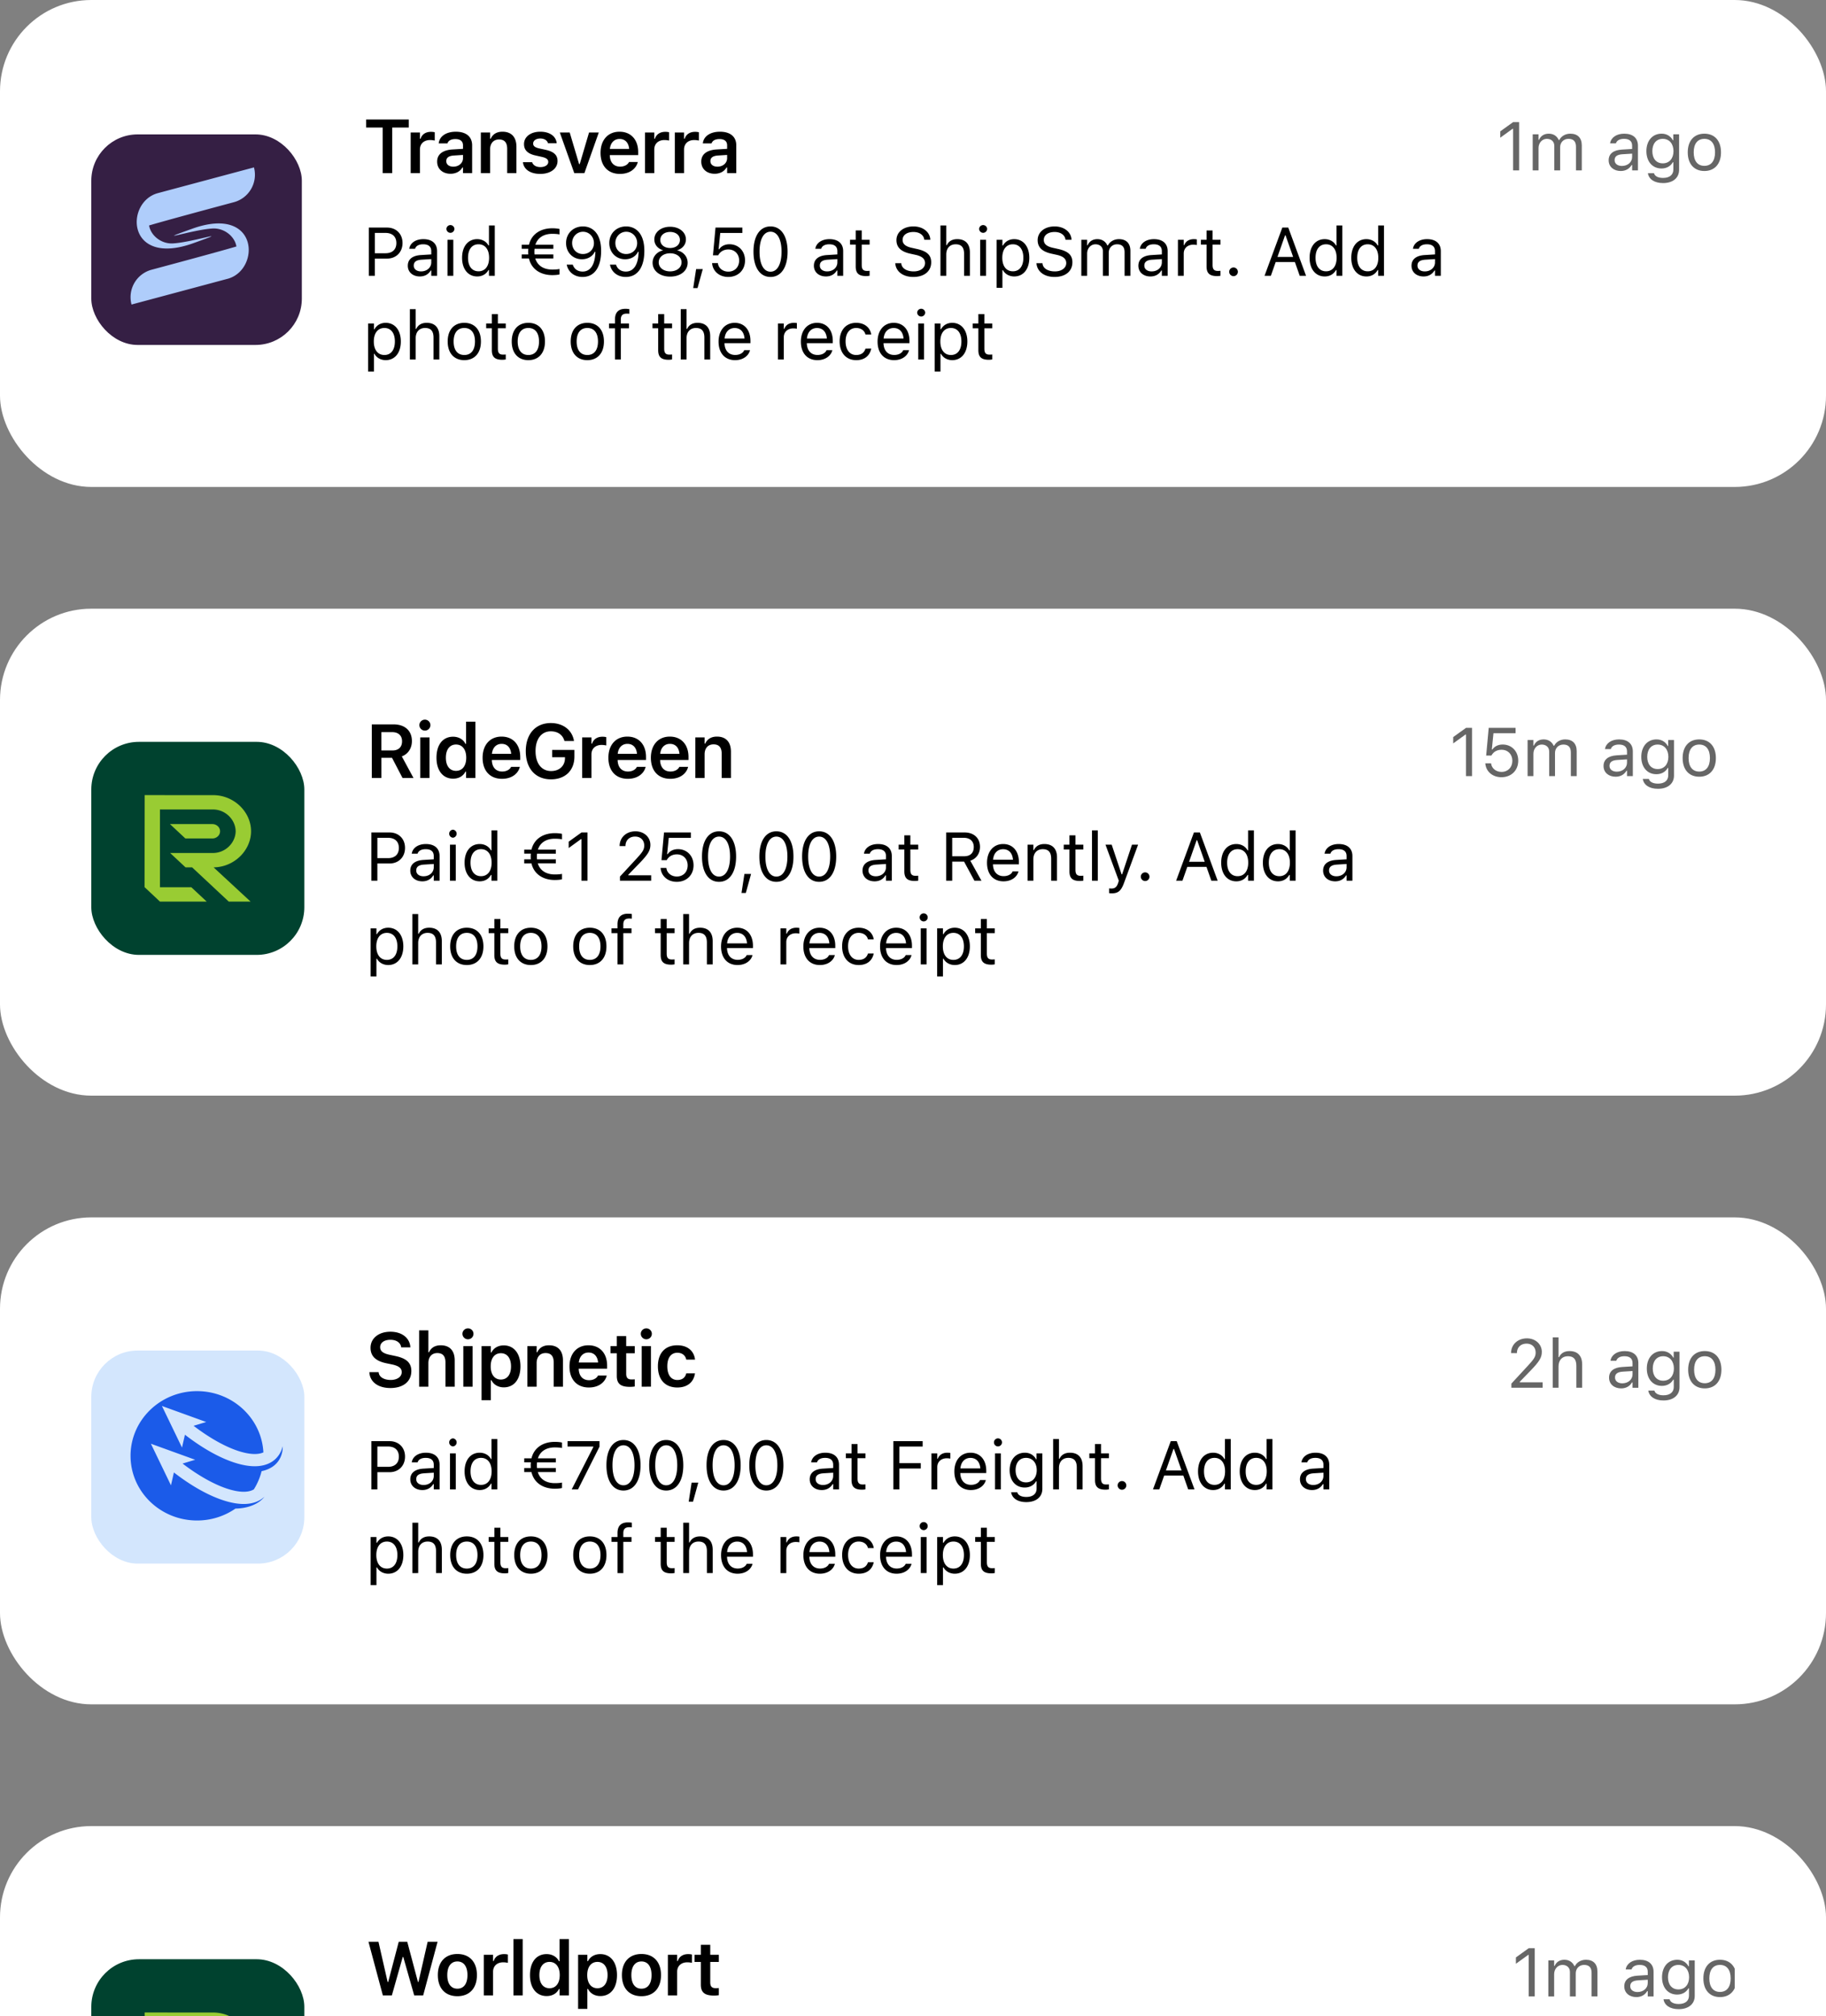
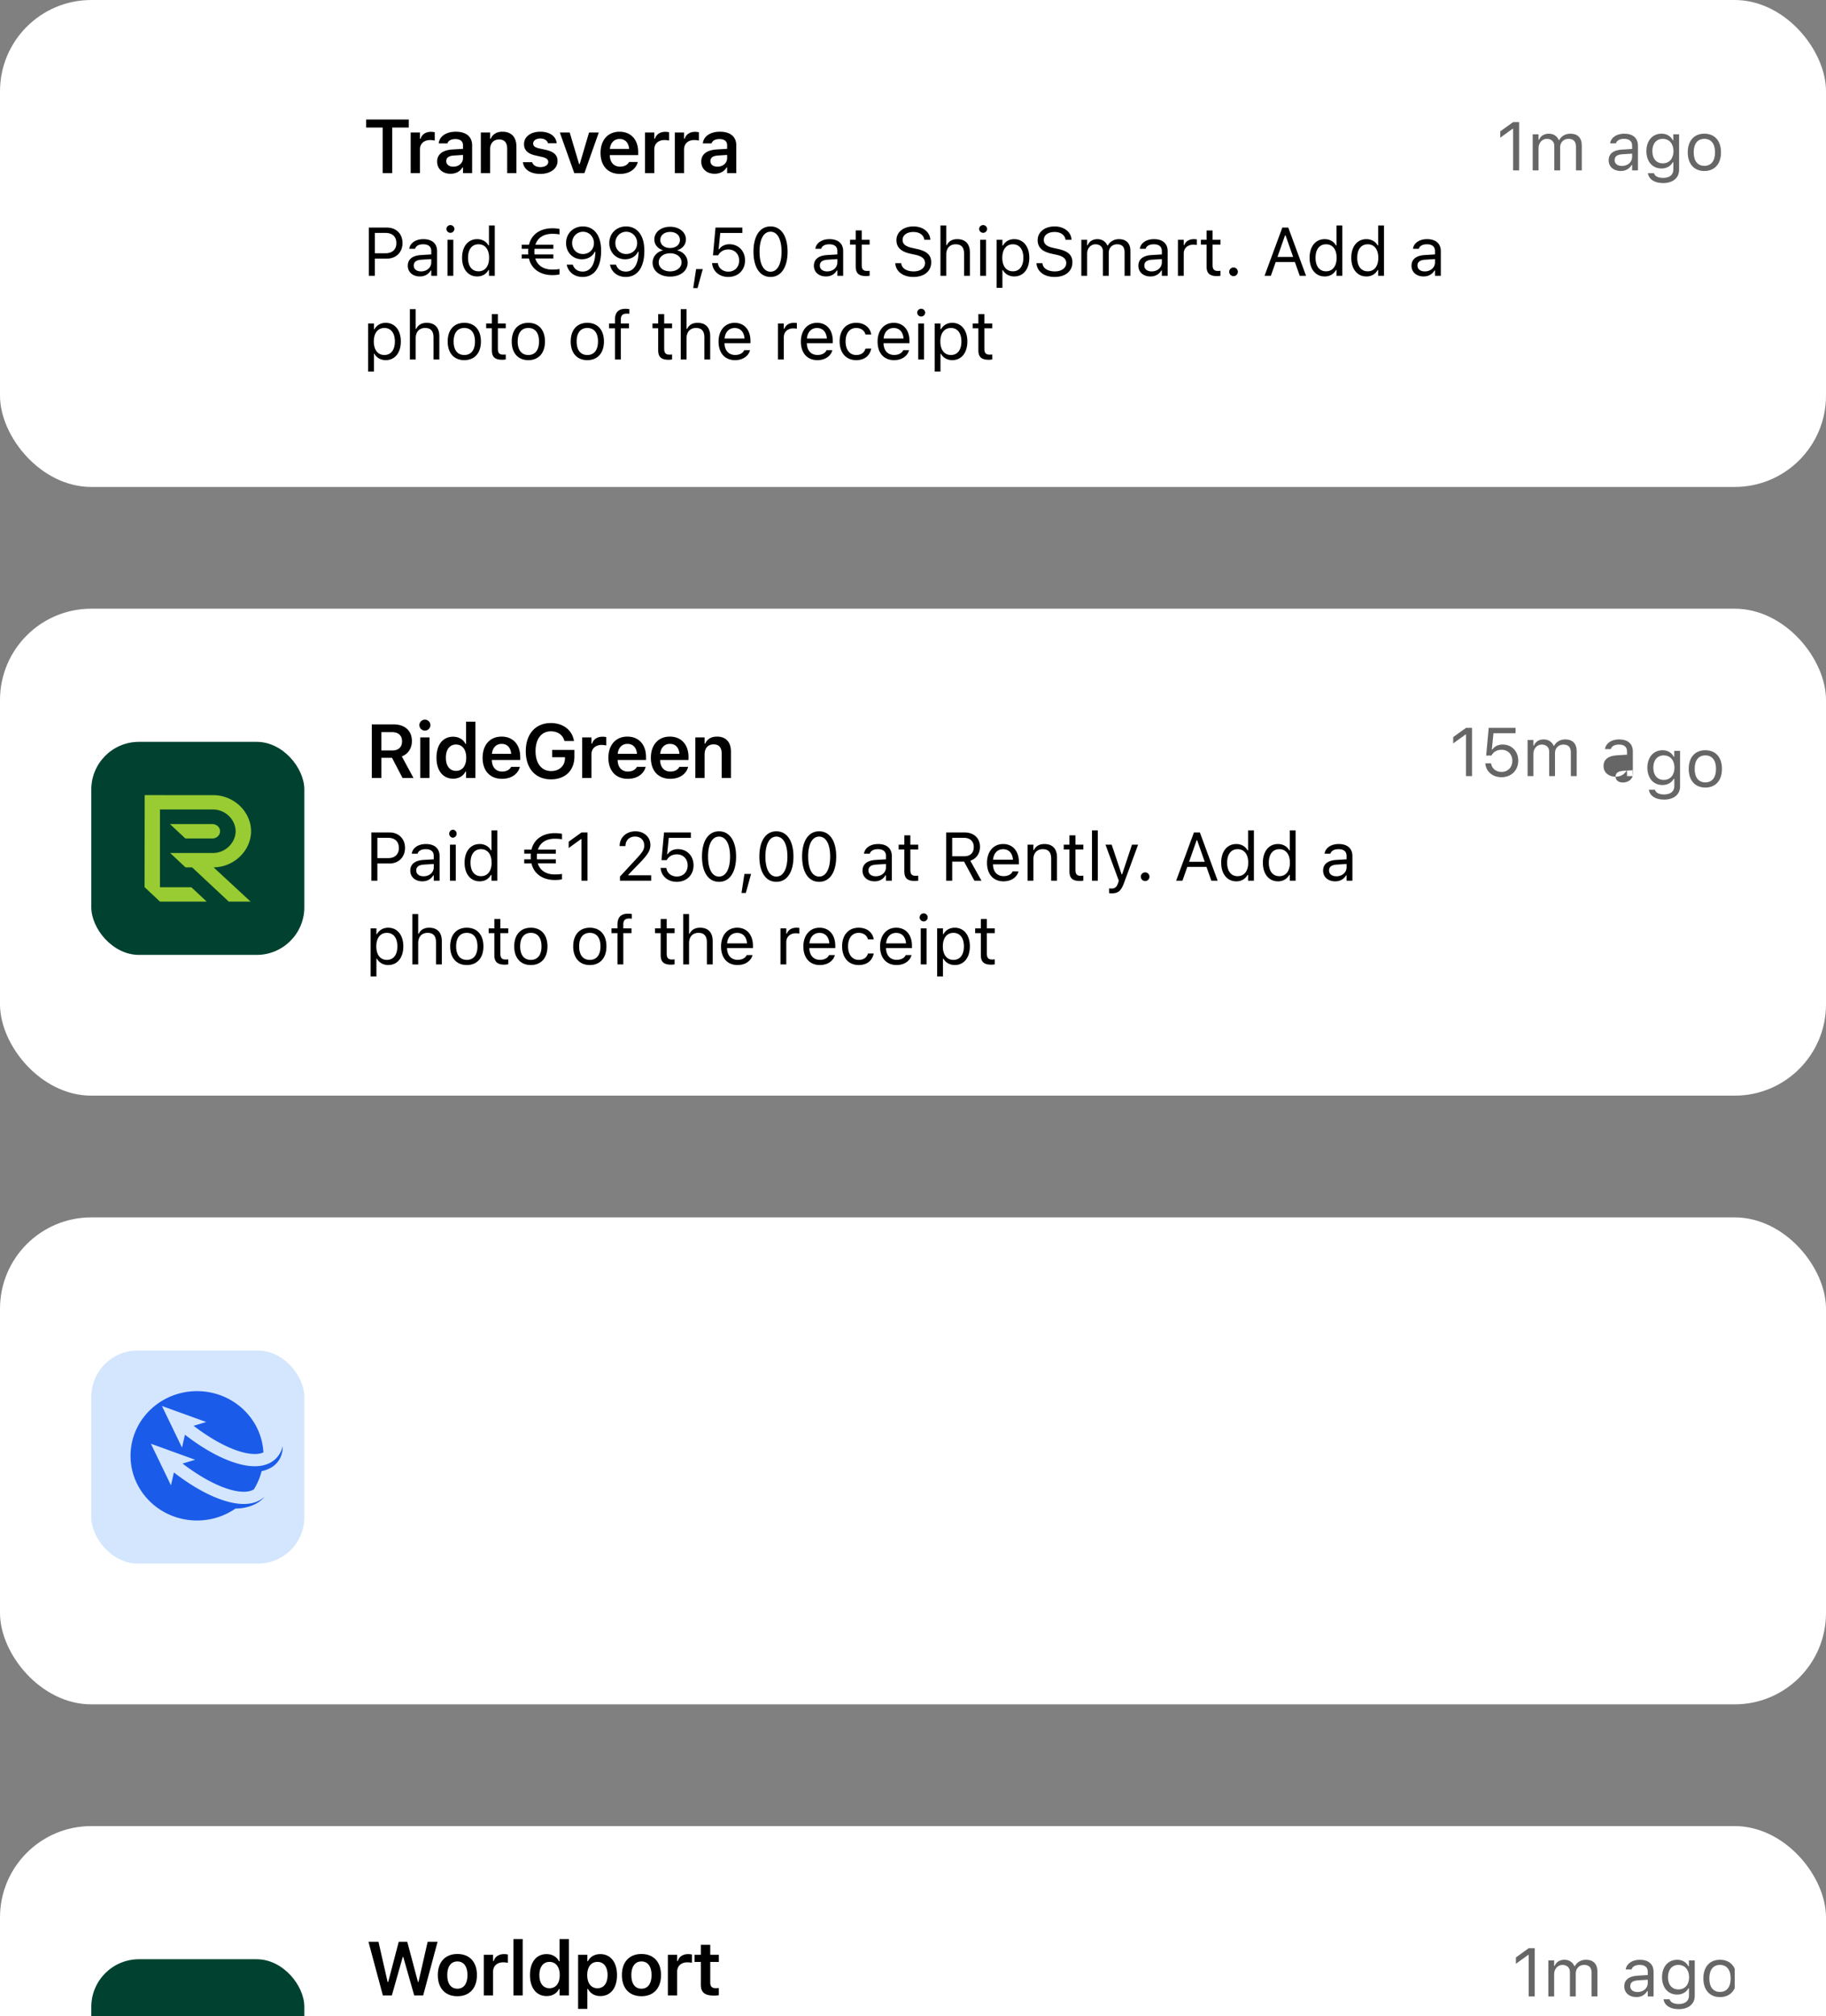
<svg xmlns="http://www.w3.org/2000/svg" fill="none" viewBox="0 0 240 265" id="svg_notifications" width="100%" height="100%">
  <rect x="0" y="0" width="240" height="265" fill="#808080" stroke="none" />
  <defs>
    <clipPath id="sf_k">
      <path fill="#fff" d="M0 0h240v265H0z" />
    </clipPath>
    <clipPath id="sf_j">
-       <rect width="27.672" height="27.672" x="12" y="17.664" fill="#fff" rx="6.09" />
-     </clipPath>
+       </clipPath>
    <clipPath id="sf_i">
      <path fill="#fff" d="M47.672 12H228v39H47.672z" />
    </clipPath>
    <clipPath id="sf_h">
      <rect width="28" height="28" x="12" y="97.5" fill="#fff" rx="6.26" />
    </clipPath>
    <clipPath id="sf_g">
      <path fill="#fff" d="M19 104.5h14v14H19z" />
    </clipPath>
    <clipPath id="sf_f">
      <rect width="28" height="28" x="12" y="177.5" fill="#fff" rx="6.09" />
    </clipPath>
    <clipPath id="sf_e">
      <path fill="#fff" d="M37.158 182.836h-20v17h20z" />
    </clipPath>
    <clipPath id="sf_d">
-       <path fill="#fff" d="M48 172h180v39H48z" />
-     </clipPath>
+       </clipPath>
    <clipPath id="sf_c">
      <rect width="28" height="28" x="12" y="257.5" fill="#fff" rx="6.26" />
    </clipPath>
    <clipPath id="sf_b">
      <path fill="#fff" d="M19 264.5h14v14H19z" />
    </clipPath>
    <clipPath id="sf_a">
      <path fill="#fff" d="M48 252h180v39H48z" />
    </clipPath>
  </defs>
  <g>
    <g clip-path="url(#sf_k)">
      <rect width="240" height="64" fill="#fff" rx="12" />
      <g clip-path="url(#sf_j)">
-         <path fill="#351F44" d="M11.158 17h29v29h-29z" />
        <path fill="#AFCDFB" d="M20.759 25.38c-4.361 1.168-4.165 9.734 4.625 6.592 5.592-2.002.025-.145-2.618.018-1.51.098-2.826-.945-3.133-2.17a120.707 120.707 0 0 1-.04-.187s1.66-.516 11.144-3.057A3.736 3.736 0 0 0 33.379 22l-12.62 3.38Z" />
        <path fill="#AFCDFB" d="M29.907 36.646c4.358-1.17 4.162-9.735-4.625-6.592-5.592 2-.025.144 2.618-.019 1.51-.098 2.827.945 3.134 2.17l.04.187s-1.661.516-11.145 3.057a3.736 3.736 0 0 0-2.642 4.576l12.623-3.382-.003.003Z" />
      </g>
      <g fill="#000" clip-path="url(#sf_i)">
        <path d="M50.294 22.75v-5.986h-2.168v-1.06h5.6v1.06h-2.172v5.986h-1.26Zm3.684 0v-5.337h1.215v.82h.084c.18-.57.668-.908 1.372-.908.185 0 .376.025.493.059v1.089a3.063 3.063 0 0 0-.606-.069c-.81 0-1.343.484-1.343 1.245v3.101h-1.215Zm5.231.088c-1.016 0-1.753-.625-1.753-1.597v-.01c0-.952.728-1.508 2.026-1.586l1.372-.083v-.46c0-.532-.346-.825-1-.825-.557 0-.918.2-1.04.552l-.005.02H57.66l.005-.044c.117-.899.977-1.494 2.246-1.494 1.372 0 2.144.664 2.144 1.792v3.647h-1.201v-.732h-.083c-.293.517-.86.82-1.563.82Zm-.552-1.655c0 .454.386.722.923.722.732 0 1.274-.478 1.274-1.113v-.43l-1.2.078c-.68.044-.997.293-.997.733v.01ZM63.2 22.75v-5.337h1.216v.815h.083c.254-.57.766-.918 1.538-.918 1.191 0 1.84.718 1.84 1.988v3.452h-1.215v-3.169c0-.83-.337-1.25-1.074-1.25-.723 0-1.172.508-1.172 1.309v3.11H63.2Zm7.814.107c-1.357 0-2.177-.625-2.28-1.528v-.01h1.206l.005.01c.127.371.484.63 1.089.63s1.025-.274 1.025-.674v-.01c0-.312-.234-.517-.82-.649l-.864-.195c-1.016-.225-1.5-.704-1.5-1.49v-.005c0-.961.88-1.626 2.14-1.626 1.298 0 2.075.645 2.153 1.51v.01h-1.143l-.005-.016c-.088-.337-.44-.61-1.01-.61-.542 0-.933.264-.933.664v.005c0 .312.225.503.8.635l.865.19c1.045.235 1.538.679 1.538 1.455v.01c0 1.016-.952 1.694-2.266 1.694Zm4.465-.107-1.9-5.337h1.3l1.235 4.15h.083l1.225-4.15h1.28l-1.89 5.337H75.48Zm6.003.107c-1.587 0-2.549-1.064-2.549-2.763v-.005c0-1.68.972-2.778 2.49-2.778 1.519 0 2.456 1.064 2.456 2.675v.4h-3.73c.015.958.532 1.514 1.357 1.514.66 0 1.035-.332 1.153-.576l.014-.034h1.158l-.015.044c-.171.689-.884 1.523-2.334 1.523Zm-.044-4.594c-.679 0-1.187.459-1.28 1.308h2.535c-.083-.874-.576-1.308-1.255-1.308Zm3.342 4.487v-5.337h1.215v.82h.083c.181-.57.67-.908 1.373-.908.185 0 .376.025.493.059v1.089a3.063 3.063 0 0 0-.606-.069c-.81 0-1.343.484-1.343 1.245v3.101H84.78Zm3.913 0v-5.337h1.215v.82h.083c.181-.57.67-.908 1.372-.908.186 0 .376.025.494.059v1.089a3.063 3.063 0 0 0-.606-.069c-.81 0-1.343.484-1.343 1.245v3.101h-1.215Zm5.23.088c-1.015 0-1.752-.625-1.752-1.597v-.01c0-.952.728-1.508 2.026-1.586l1.372-.083v-.46c0-.532-.346-.825-1-.825-.557 0-.919.2-1.04.552l-.005.02h-1.148l.005-.044c.117-.899.977-1.494 2.246-1.494 1.372 0 2.144.664 2.144 1.792v3.647H95.57v-.732h-.084c-.293.517-.859.82-1.562.82Zm-.55-1.655c0 .454.385.722.922.722.732 0 1.274-.478 1.274-1.113v-.43l-1.2.078c-.68.044-.997.293-.997.733v.01ZM48.48 36.25v-6.341h2.39c1.191 0 2.035.822 2.035 2.026v.008c0 1.204-.844 2.044-2.035 2.044h-1.6v2.263h-.79Zm2.188-5.638h-1.397v2.672h1.397c.905 0 1.428-.497 1.428-1.332v-.009c0-.835-.523-1.331-1.428-1.331Zm4.512 5.722c-.9 0-1.581-.545-1.581-1.407v-.009c0-.843.623-1.331 1.726-1.397l1.358-.084v-.43c0-.585-.356-.901-1.063-.901-.567 0-.94.21-1.064.58l-.004.013h-.765l.005-.026c.123-.743.844-1.244 1.854-1.244 1.156 0 1.802.593 1.802 1.578v3.243h-.765v-.699h-.07c-.299.506-.795.782-1.432.782Zm-.8-1.424c0 .479.41.76.959.76.777 0 1.344-.51 1.344-1.187v-.43l-1.265.079c-.72.044-1.037.299-1.037.769v.009Zm4.82-4.311a.529.529 0 0 1-.527-.528.529.529 0 0 1 1.055 0c0 .29-.237.528-.527.528Zm-.386 5.651v-4.737h.765v4.737h-.765Zm3.906.084c-1.2 0-1.987-.972-1.987-2.448v-.009c0-1.485.783-2.448 1.987-2.448.65 0 1.217.325 1.476.83h.07v-2.627h.765v6.618h-.764v-.756h-.07c-.29.528-.818.84-1.477.84Zm.176-.677c.86 0 1.388-.677 1.388-1.771v-.009c0-1.094-.527-1.771-1.388-1.771-.866 0-1.38.668-1.38 1.771v.009c0 1.103.514 1.77 1.38 1.77Zm5.676-1.688v-.527h.865a4.756 4.756 0 0 1-.013-.36v-.01c0-.131.004-.254.018-.377h-.87v-.527h.953c.36-1.486 1.626-2.167 3.068-2.167.33 0 .76.035.944.097v.712c-.193-.049-.615-.08-.944-.08-1.06 0-1.908.458-2.224 1.438h2.36v.527h-2.47a3.676 3.676 0 0 0-.022.39v.01c0 .118.004.237.018.347h2.474v.527h-2.373c.307.998 1.164 1.46 2.237 1.46.33 0 .75-.023.944-.08v.712c-.18.066-.615.097-.944.097-1.455 0-2.72-.695-3.072-2.189h-.95Zm8.05-4.21c1.16 0 2.386.818 2.386 3.204v.009c0 2.162-.901 3.427-2.44 3.427-1.063 0-1.854-.624-2.07-1.56l-.012-.057h.795l.018.049c.193.531.637.86 1.278.86 1.152 0 1.622-1.124 1.67-2.447.005-.048.005-.1.005-.15h-.084c-.233.52-.83.98-1.687.98-1.191 0-2.079-.905-2.079-2.122v-.009c0-1.265.94-2.184 2.22-2.184Zm-.005 3.626c.822 0 1.446-.602 1.446-1.428v-.005c0-.835-.629-1.494-1.433-1.494-.795 0-1.432.646-1.432 1.468v.009c0 .843.597 1.45 1.419 1.45Zm5.686-3.626c1.16 0 2.386.818 2.386 3.204v.009c0 2.162-.901 3.427-2.44 3.427-1.063 0-1.854-.624-2.069-1.56l-.013-.057h.795l.018.049c.193.531.637.86 1.279.86 1.151 0 1.621-1.124 1.67-2.447.004-.048.004-.1.004-.15h-.084c-.232.52-.83.98-1.687.98-1.19 0-2.079-.905-2.079-2.122v-.009c0-1.265.94-2.184 2.22-2.184Zm-.005 3.626c.822 0 1.446-.602 1.446-1.428v-.005c0-.835-.628-1.494-1.433-1.494-.795 0-1.432.646-1.432 1.468v.009c0 .843.597 1.45 1.42 1.45Zm5.778 2.97c-1.345 0-2.303-.755-2.303-1.819v-.009c0-.782.55-1.432 1.363-1.621v-.018c-.695-.215-1.134-.743-1.134-1.41v-.01c0-.957.874-1.665 2.074-1.665 1.2 0 2.074.708 2.074 1.666v.008c0 .668-.44 1.196-1.133 1.411v.018c.813.189 1.362.84 1.362 1.621v.01c0 1.063-.958 1.818-2.303 1.818Zm0-3.761c.765 0 1.288-.435 1.288-1.05v-.01c0-.615-.523-1.05-1.288-1.05s-1.288.435-1.288 1.05v.01c0 .615.523 1.05 1.288 1.05Zm0 3.072c.875 0 1.499-.493 1.499-1.178v-.009c0-.694-.62-1.19-1.499-1.19-.879 0-1.498.496-1.498 1.19v.009c0 .685.624 1.178 1.498 1.178Zm3.036 2.197.382-2.5h.875l-.69 2.5h-.567Zm4.604-1.464c-1.182 0-2.025-.76-2.118-1.775l-.004-.048h.76l.004.035c.075.606.625 1.09 1.367 1.09.844 0 1.424-.602 1.424-1.46v-.008c0-.844-.589-1.446-1.41-1.446-.422 0-.783.128-1.055.387-.11.105-.211.228-.29.378h-.686l.334-3.643h3.529v.707h-2.905l-.215 2.145h.07c.281-.427.778-.66 1.354-.66 1.19 0 2.047.893 2.047 2.119v.008c0 1.28-.918 2.171-2.206 2.171Zm5.554 0c-1.402 0-2.237-1.278-2.237-3.318v-.008c0-2.04.835-3.314 2.237-3.314 1.402 0 2.246 1.275 2.246 3.314v.009c0 2.039-.844 3.317-2.246 3.317Zm0-.69c.91 0 1.45-1.01 1.45-2.628v-.008c0-1.617-.54-2.62-1.45-2.62-.909 0-1.441 1.003-1.441 2.62v.009c0 1.617.532 2.627 1.441 2.627Zm7.285.624c-.901 0-1.582-.544-1.582-1.406v-.009c0-.843.624-1.331 1.727-1.397l1.358-.084v-.43c0-.585-.356-.901-1.064-.901-.567 0-.94.21-1.063.58l-.005.013h-.764l.004-.026c.123-.743.844-1.244 1.854-1.244 1.156 0 1.802.593 1.802 1.578v3.243h-.764v-.699h-.071c-.299.506-.795.782-1.432.782Zm-.8-1.423c0 .479.409.76.958.76.778 0 1.345-.51 1.345-1.187v-.43l-1.266.079c-.721.044-1.037.299-1.037.769v.009Zm6.099 1.375c-.976 0-1.385-.36-1.385-1.265v-2.875h-.747v-.632h.747v-1.226h.791v1.226h1.037v.632h-1.037v2.681c0 .558.194.782.686.782.136 0 .211-.004.351-.017v.65a2.52 2.52 0 0 1-.443.044Zm6.194.114c-1.389 0-2.285-.73-2.377-1.762l-.005-.048h.791l.005.048c.057.633.716 1.033 1.63 1.033.861 0 1.49-.444 1.49-1.09v-.004c0-.528-.365-.888-1.235-1.081l-.703-.154c-1.27-.281-1.82-.866-1.82-1.784v-.005c.005-1.05.923-1.793 2.233-1.793 1.265 0 2.149.747 2.215 1.692l.004.062h-.791l-.009-.057c-.088-.558-.615-.972-1.441-.967-.791.004-1.402.378-1.402 1.041v.005c0 .505.347.848 1.209 1.037l.703.158c1.322.294 1.845.826 1.845 1.74v.005c0 1.186-.927 1.924-2.342 1.924Zm3.559-.149v-6.618h.764v2.593h.071c.237-.501.681-.796 1.38-.796 1.063 0 1.656.629 1.656 1.754v3.067h-.764v-2.883c0-.852-.352-1.261-1.108-1.261-.756 0-1.235.51-1.235 1.34v2.804h-.764Zm5.611-5.651a.53.53 0 0 1-.528-.528.529.529 0 0 1 1.055 0c0 .29-.237.528-.527.528Zm-.387 5.651v-4.737h.765v4.737h-.765Zm2.157 1.582v-6.32h.764v.757h.071c.29-.528.817-.84 1.476-.84 1.2 0 1.987.971 1.987 2.448v.009c0 1.485-.783 2.447-1.987 2.447-.65 0-1.217-.325-1.476-.83h-.071v2.329h-.764Zm2.136-2.175c.865 0 1.379-.668 1.379-1.771v-.009c0-1.103-.514-1.771-1.379-1.771-.862 0-1.389.677-1.389 1.771v.009c0 1.094.527 1.77 1.389 1.77Zm5.483.742c-1.389 0-2.285-.73-2.377-1.762l-.005-.048h.791l.005.048c.057.633.716 1.033 1.63 1.033.861 0 1.49-.444 1.49-1.09v-.004c0-.528-.365-.888-1.235-1.081l-.703-.154c-1.27-.281-1.82-.866-1.82-1.784v-.005c.005-1.05.923-1.793 2.233-1.793 1.265 0 2.149.747 2.215 1.692l.004.062h-.791l-.009-.057c-.088-.558-.615-.972-1.441-.967-.791.004-1.402.378-1.402 1.041v.005c0 .505.347.848 1.208 1.037l.704.158c1.322.294 1.845.826 1.845 1.74v.005c0 1.186-.927 1.924-2.342 1.924Zm3.515-.149v-4.737h.764v.72h.071c.211-.51.659-.804 1.279-.804.641 0 1.089.339 1.309.83h.07c.255-.5.796-.83 1.451-.83.966 0 1.507.554 1.507 1.547v3.274h-.765v-3.098c0-.699-.321-1.046-.989-1.046-.659 0-1.094.496-1.094 1.099v3.045h-.764v-3.217c0-.562-.387-.927-.985-.927-.619 0-1.09.54-1.09 1.208v2.936h-.764Zm9.082.084c-.901 0-1.582-.545-1.582-1.407v-.009c0-.843.624-1.331 1.727-1.397l1.358-.084v-.43c0-.585-.356-.901-1.063-.901-.567 0-.941.21-1.064.58l-.004.013h-.765l.005-.026c.123-.743.843-1.244 1.854-1.244 1.156 0 1.802.593 1.802 1.578v3.243h-.765v-.699h-.07c-.299.506-.795.782-1.433.782Zm-.799-1.424c0 .479.408.76.958.76.777 0 1.344-.51 1.344-1.187v-.43l-1.265.079c-.721.044-1.037.299-1.037.769v.009Zm4.415 1.34v-4.737h.765v.703h.07c.18-.497.624-.787 1.266-.787.145 0 .307.018.382.031v.743a2.753 2.753 0 0 0-.47-.044c-.73 0-1.248.461-1.248 1.156v2.935h-.765Zm5.15.035c-.976 0-1.385-.36-1.385-1.265v-2.875h-.747v-.632h.747v-1.226h.791v1.226h1.038v.632h-1.038v2.681c0 .558.194.782.686.782.136 0 .211-.004.352-.017v.65a2.54 2.54 0 0 1-.444.044Zm2.161.009a.576.576 0 0 1-.571-.571.57.57 0 1 1 .571.571Zm4.072-.044 2.338-6.341h.782l2.338 6.341h-.831l-.637-1.815h-2.522l-.638 1.815h-.83Zm2.694-5.317-.993 2.83h2.056l-.993-2.83h-.07Zm5.215 5.4c-1.2 0-1.986-.97-1.986-2.447v-.009c0-1.485.782-2.448 1.986-2.448.651 0 1.217.325 1.477.83h.07v-2.627h.765v6.618h-.765v-.756h-.07c-.29.528-.818.84-1.477.84Zm.176-.676c.861 0 1.389-.677 1.389-1.771v-.009c0-1.094-.528-1.771-1.389-1.771-.866 0-1.38.668-1.38 1.771v.009c0 1.103.514 1.77 1.38 1.77Zm5.303.677c-1.199 0-1.986-.972-1.986-2.448v-.009c0-1.485.782-2.448 1.986-2.448.651 0 1.218.325 1.477.83h.07v-2.627h.765v6.618h-.765v-.756h-.07c-.29.528-.818.84-1.477.84Zm.176-.677c.861 0 1.389-.677 1.389-1.771v-.009c0-1.094-.528-1.771-1.389-1.771-.866 0-1.38.668-1.38 1.771v.009c0 1.103.514 1.77 1.38 1.77Zm7.337.677c-.901 0-1.582-.545-1.582-1.407v-.009c0-.843.624-1.331 1.727-1.397l1.358-.084v-.43c0-.585-.356-.901-1.063-.901-.567 0-.941.21-1.064.58l-.004.013h-.765l.004-.026c.123-.743.844-1.244 1.855-1.244 1.156 0 1.802.593 1.802 1.578v3.243h-.765v-.699h-.07c-.299.506-.796.782-1.433.782Zm-.8-1.424c0 .479.409.76.958.76.778 0 1.345-.51 1.345-1.187v-.43l-1.266.079c-.72.044-1.037.299-1.037.769v.009ZM48.384 48.832v-6.32h.765v.757h.07c.29-.528.817-.84 1.477-.84 1.2 0 1.986.971 1.986 2.448v.009c0 1.485-.782 2.447-1.986 2.447-.65 0-1.218-.325-1.477-.83h-.07v2.329h-.765Zm2.136-2.175c.865 0 1.38-.668 1.38-1.771v-.009c0-1.103-.515-1.771-1.38-1.771-.862 0-1.389.677-1.389 1.771v.009c0 1.094.527 1.77 1.389 1.77Zm3.352.593v-6.618h.765v2.593h.07c.237-.501.681-.796 1.38-.796 1.063 0 1.656.629 1.656 1.754v3.067h-.764v-2.883c0-.852-.352-1.261-1.108-1.261-.755 0-1.234.51-1.234 1.34v2.804h-.765Zm7.153.084c-1.349 0-2.184-.932-2.184-2.448v-.009c0-1.52.835-2.448 2.184-2.448s2.184.927 2.184 2.448v.009c0 1.516-.835 2.447-2.184 2.447Zm0-.677c.897 0 1.402-.655 1.402-1.771v-.009c0-1.12-.505-1.771-1.402-1.771s-1.402.65-1.402 1.771v.009c0 1.116.506 1.77 1.402 1.77Zm5.005.628c-.976 0-1.385-.36-1.385-1.265v-2.875H63.9v-.632h.746v-1.226h.792v1.226h1.037v.632h-1.037v2.681c0 .558.193.782.685.782.136 0 .211-.004.352-.017v.65a2.53 2.53 0 0 1-.444.044Zm3.413.049c-1.349 0-2.184-.932-2.184-2.448v-.009c0-1.52.835-2.448 2.184-2.448s2.185.927 2.185 2.448v.009c0 1.516-.835 2.447-2.184 2.447Zm0-.677c.897 0 1.402-.655 1.402-1.771v-.009c0-1.12-.505-1.771-1.402-1.771s-1.401.65-1.401 1.771v.009c0 1.116.505 1.77 1.402 1.77Zm7.75.677c-1.348 0-2.183-.932-2.183-2.448v-.009c0-1.52.835-2.448 2.184-2.448 1.349 0 2.184.927 2.184 2.448v.009c0 1.516-.835 2.447-2.184 2.447Zm0-.677c.897 0 1.403-.655 1.403-1.771v-.009c0-1.12-.506-1.771-1.402-1.771-.897 0-1.402.65-1.402 1.771v.009c0 1.116.505 1.77 1.402 1.77Zm3.638.593v-4.104h-.786v-.633h.786v-.528c0-.945.475-1.397 1.376-1.397.185 0 .352.013.51.044v.61a2.078 2.078 0 0 0-.356-.021c-.545 0-.765.268-.765.786v.506h1.077v.633h-1.077v4.104h-.765Zm7.06.035c-.975 0-1.384-.36-1.384-1.265v-2.875h-.747v-.632h.747v-1.226h.791v1.226h1.037v.632h-1.037v2.681c0 .558.194.782.686.782.136 0 .21-.004.351-.017v.65c-.149.027-.294.044-.443.044Zm1.582-.035v-6.618h.765v2.593h.07c.237-.501.68-.796 1.38-.796 1.063 0 1.656.629 1.656 1.754v3.067h-.764v-2.883c0-.852-.352-1.261-1.108-1.261-.755 0-1.234.51-1.234 1.34v2.804h-.765Zm7.14.084c-1.353 0-2.17-.95-2.17-2.435v-.005c0-1.463.834-2.465 2.122-2.465s2.07.958 2.07 2.373v.3h-3.41c.021.98.562 1.55 1.406 1.55.641 0 1.037-.303 1.164-.588l.018-.04h.764l-.008.035c-.163.642-.84 1.275-1.956 1.275Zm-.053-4.224c-.703 0-1.239.48-1.322 1.38h2.619c-.08-.936-.598-1.38-1.297-1.38Zm5.694 4.14v-4.737h.765v.703h.07c.18-.497.624-.787 1.265-.787.145 0 .308.018.383.031v.743a2.753 2.753 0 0 0-.47-.044c-.73 0-1.248.461-1.248 1.156v2.935h-.765Zm5.18.084c-1.353 0-2.171-.95-2.171-2.435v-.005c0-1.463.835-2.465 2.123-2.465 1.287 0 2.07.958 2.07 2.373v.3h-3.411c.022.98.563 1.55 1.407 1.55.641 0 1.037-.303 1.164-.588l.018-.04h.764l-.008.035c-.163.642-.84 1.275-1.956 1.275Zm-.053-4.224c-.703 0-1.239.48-1.322 1.38h2.619c-.079-.936-.598-1.38-1.297-1.38Zm5.15 4.223c-1.327 0-2.175-.962-2.175-2.465v-.009c0-1.472.843-2.43 2.171-2.43 1.151 0 1.841.664 1.981 1.507l.005.027h-.76l-.005-.013c-.118-.466-.54-.844-1.221-.844-.853 0-1.389.686-1.389 1.753v.01c0 1.089.545 1.788 1.389 1.788.637 0 1.041-.281 1.217-.809l.009-.026.755-.005-.008.049c-.194.857-.831 1.468-1.969 1.468Zm4.982 0c-1.353 0-2.17-.949-2.17-2.434v-.005c0-1.463.834-2.465 2.122-2.465 1.288 0 2.07.958 2.07 2.373v.3h-3.41c.022.98.562 1.55 1.406 1.55.642 0 1.037-.303 1.165-.588l.017-.04h.765l-.009.035c-.163.642-.839 1.275-1.956 1.275Zm-.052-4.223c-.703 0-1.24.48-1.323 1.38h2.619c-.079-.936-.598-1.38-1.296-1.38Zm3.615-1.511a.529.529 0 0 1-.527-.528.529.529 0 0 1 1.055 0c0 .29-.237.528-.528.528Zm-.386 5.651v-4.737h.764v4.737h-.764Zm2.157 1.582v-6.32h.764v.757h.071c.29-.528.817-.84 1.476-.84 1.2 0 1.986.971 1.986 2.448v.009c0 1.485-.782 2.447-1.986 2.447-.65 0-1.217-.325-1.476-.83h-.071v2.329h-.764Zm2.135-2.175c.866 0 1.38-.668 1.38-1.771v-.009c0-1.103-.514-1.771-1.38-1.771-.861 0-1.388.677-1.388 1.771v.009c0 1.094.527 1.77 1.388 1.77Zm4.992.628c-.976 0-1.385-.36-1.385-1.265v-2.875h-.747v-.632h.747v-1.226h.791v1.226h1.037v.632h-1.037v2.681c0 .558.194.782.686.782.136 0 .211-.004.351-.017v.65a2.52 2.52 0 0 1-.443.044Z" />
        <path fill-opacity=".6" d="M198.872 22.39v-5.462h-.07l-1.613 1.17v-.836l1.688-1.213h.786v6.342h-.791Zm2.579 0v-4.737h.765v.721h.07c.211-.51.659-.804 1.279-.804.641 0 1.09.338 1.309.83h.071c.255-.5.795-.83 1.45-.83.967 0 1.507.553 1.507 1.547v3.274h-.764v-3.098c0-.7-.321-1.046-.989-1.046-.659 0-1.094.496-1.094 1.098v3.046h-.765v-3.217c0-.563-.387-.927-.984-.927-.62 0-1.09.54-1.09 1.208v2.936h-.765Zm11.565.084c-.901 0-1.582-.545-1.582-1.406v-.009c0-.844.624-1.332 1.727-1.397l1.358-.084v-.43c0-.585-.356-.901-1.064-.901-.567 0-.94.21-1.063.58l-.005.013h-.764l.004-.026c.123-.743.844-1.244 1.855-1.244 1.155 0 1.801.593 1.801 1.578v3.243h-.764v-.7h-.071c-.299.506-.795.783-1.432.783Zm-.8-1.424c0 .48.409.76.958.76.778 0 1.345-.51 1.345-1.186v-.43l-1.266.079c-.721.043-1.037.298-1.037.769v.008Zm6.367 3.01c-1.143 0-1.872-.514-1.991-1.291l.009-.005h.791l.004.005c.084.36.506.615 1.187.615.848 0 1.353-.4 1.353-1.099v-.958h-.07c-.299.523-.835.817-1.485.817-1.227 0-1.987-.949-1.987-2.276v-.009c0-1.327.765-2.29 2.004-2.29.668 0 1.187.33 1.477.867h.052v-.783h.765v4.672c0 1.059-.817 1.736-2.109 1.736Zm-.035-2.592c.878 0 1.406-.66 1.406-1.6v-.009c0-.94-.532-1.612-1.406-1.612-.879 0-1.372.672-1.372 1.612v.01c0 .94.493 1.599 1.372 1.599Zm5.465 1.006c-1.349 0-2.184-.932-2.184-2.448v-.008c0-1.52.835-2.448 2.184-2.448 1.35 0 2.185.927 2.185 2.448v.008c0 1.516-.835 2.448-2.185 2.448Zm0-.677c.897 0 1.402-.654 1.402-1.77v-.01c0-1.12-.505-1.77-1.402-1.77-.896 0-1.401.65-1.401 1.77v.01c0 1.116.505 1.77 1.401 1.77Z" />
      </g>
      <rect width="240" height="64" y="80" fill="#fff" rx="12" />
      <g clip-path="url(#sf_h)">
        <path fill="#00422F" d="M12 97.5h28v28H12z" />
        <g clip-path="url(#sf_g)">
          <path fill="#9C3" fill-rule="evenodd" d="M23.823 104.504h.025l4.276.002.133.004.005.001c.065.003.129.007.193.013h.008l.065.006v.001h.007l.118.014h.003l.048.006v.001h.004l.04.005v.002h.01l.042.006a.614.614 0 0 0 .044.007l.146.026v.002h.007l.03.006h.003l.151.034v.001h.004a.121.121 0 0 1 .025.006h.004l.026.007h.002l.078.02h.001l.073.021h.001c.081.023.161.048.24.075v.001h.002l.02.006a.529.529 0 0 1 .037.013v.001h.003l.019.007a.487.487 0 0 1 .036.013h.002l.123.047v.001h.003l.034.014.014.006v.001h.003l.049.02c.037.015.073.031.11.048l.014.006v.001l.014.006v.001h.002l.013.006v.001h.002l.013.006v.001h.001l.013.006h.002l.013.007h.001l.013.006v.001h.002l.013.007h.001l.014.006.095.048h.002l.013.007.051.027v.001h.002l.123.067v.001h.002l.035.02v.001h.001l.058.033c.052.031.103.063.153.095v.001h.002l.02.014h.001a4.3 4.3 0 0 1 .102.068l.03.02v.001l.028.019v.001h.001l.029.02a12.47 12.47 0 0 1 .146.109v.001a.978.978 0 0 1 .044.034c.04.031.079.063.117.095v.001c.03.024.06.049.088.075l.008.006v.001c.099.087.194.177.285.271v.002h.002l.005.006v.001h.001l.007.007c.032.034.064.067.095.102l.037.04v.001l.036.041.059.069.022.026v.001l.021.026v.002h.001c.048.058.094.117.138.177v.001l.015.019v.001l.015.019v.002c.025.033.05.068.073.102l.037.054v.001l.022.032v.002c.033.049.065.099.095.15l.037.061v.001l.066.116.007.014.007.013v.001l.007.012v.001h.001l.007.013v.001l.007.013c.02.039.04.077.058.116v.001h.001l.029.059v.002l.007.014.022.048a7 7 0 0 1 .059.133v.003l.014.033v.002l.022.053v.001l.037.096.007.019v.001a.31.31 0 0 0 .007.019v.002l.007.019v.001l.008.021.044.134v.003l.014.044v.004h.001l.014.047.03.108v.002l.007.026v.001l.007.028.007.031v.003l.014.061v.001l.022.105v.004h.001l.007.033v.001l.006.041.008.041.007.046v.002l.007.047v.008h.001l.007.044v.004l.014.121v.002l.008.076v.013a4.182 4.182 0 0 1 .007.602v.004a2.842 2.842 0 0 1-.006.092h-.001v.011a6.849 6.849 0 0 1-.008.078v.001l-.007.061v.003l-.006.051h-.001v.011l-.007.044v.006l-.008.049v.001a3.78 3.78 0 0 1-.02.122h-.002v.007l-.006.034h-.001v.003a3.057 3.057 0 0 1-.015.072v.001l-.013.061h-.001v.004l-.007.03v.002l-.007.025h-.001v.005l-.014.057v.001a4.048 4.048 0 0 1-.022.081l-.014.048h-.001v.005a.614.614 0 0 0-.007.022v.002a1.328 1.328 0 0 1-.015.046v.002a4.734 4.734 0 0 1-.052.156 4.226 4.226 0 0 1-.05.136v.002l-.021.053h-.002v.003l-.007.018a.683.683 0 0 1-.014.034v.001a6.372 6.372 0 0 1-.044.102 1.142 1.142 0 0 1-.021.047h-.001v.002l-.022.046v.001a5.086 5.086 0 0 1-.175.335v.001l-.008.012v.001l-.036.061v.001a4.286 4.286 0 0 1-.06.094v.001l-.02.034h-.001v.001l-.022.033a4.008 4.008 0 0 1-.088.13l-.015.021-.014.02v.001a5.34 5.34 0 0 1-.102.136h-.001v.001l-.036.047a.683.683 0 0 1-.022.028l-.022.027-.05.062h-.001l-.029.034v.001l-.03.033a3.002 3.002 0 0 1-.073.082v.001l-.044.047-.006.007h-.001v.001a4.275 4.275 0 0 1-.147.15l-.007.006v.001l-.007.006v.001l-.007.006h-.001v.001l-.006.006h-.002v.001l-.005.005h-.002v.002a4.752 4.752 0 0 1-.109.101v.001l-.007.006h-.001l-.007.007-.008.006-.007.007a5.272 5.272 0 0 1-.16.137h-.001a1.452 1.452 0 0 1-.05.041h-.002v.001l-.05.04-.072.055h-.002v.001l-.035.026h-.002v.001a.824.824 0 0 1-.036.026l-.088.062a1.362 1.362 0 0 1-.05.034h-.001v.002l-.03.019-.02.013h-.001v.001a5.769 5.769 0 0 1-.174.109h-.002v.001l-.022.013c-.032.018-.063.037-.095.054v.001a.554.554 0 0 1-.036.02h-.001a.552.552 0 0 1-.05.027h-.001v.001a5.584 5.584 0 0 1-.131.068h-.001l-.013.007h-.002v.001a4.816 4.816 0 0 1-.203.095h-.002v.001l-.014.006h-.001l-.014.007-.065.027h-.002a4.213 4.213 0 0 1-.152.062h-.002l-.036.013a3.261 3.261 0 0 1-.095.035l-.081.027-.02.007h-.002l-.02.007h-.002l-.02.007h-.002l-.021.007h-.001c-.038.012-.077.024-.115.034h-.002v.001l-.022.006a.863.863 0 0 1-.05.013h-.002a3.143 3.143 0 0 1-.164.041h-.004v.001l-.026.006h-.004v.001l-.028.006h-.001a4.92 4.92 0 0 1-.172.034h-.004v.001l-.033.006h-.004v.001l-.039.006h-.005v.001a10.576 10.576 0 0 1-.183.026h-.007v.001l-.052.006h-.007v.001a5.538 5.538 0 0 1-.132.013 5.135 5.135 0 0 1-.176.012l-.194.01 4.86 4.495h-2.868l-4.816-4.497h-.865l-2.024-1.89h5.684a2.997 2.997 0 0 0 1.008-.197c1.118-.427 1.902-1.493 1.919-2.659-.021-1.492-1.293-2.825-2.92-2.863h-7.027l-.003-.003v10.22h4.122l2.024 1.89h-6.146v-.001l-.008-.007-.007-.006-.008-.007-.007-.007-.007-.007-.007-.007-.008-.006-.007-.007-.007-.007-.007-.007-.008-.007-.007-.006-.007-.007-.007-.007-.008-.007-.007-.006-.007-.007-.008-.007-.007-.007-.007-.007-.007-.006-.008-.007-.007-.007-.007-.007-.007-.006-.008-.007-.007-.007-.007-.007-.008-.007-.007-.006-.007-.007-.007-.007-.008-.007-.007-.007-.007-.006-.007-.007-.008-.007-.007-.007-.007-.006-.007-.007-.008-.007-.007-.007-.007-.007-.008-.006-.007-.007-.007-.007-.007-.007-.008-.006-.007-.007-.007-.007-.007-.007-.008-.007-.007-.006-.007-.007-.007-.007-.008-.007-.007-.007-.007-.006-.008-.007-.007-.007-.007-.007-.007-.006-.008-.007-.007-.007-.007-.007-.007-.007-.008-.006-.007-.007-.007-.007-.007-.007-.008-.007-.007-.006-.007-.007-.007-.007-.008-.007-.007-.006-.007-.007-.008-.007-.007-.007-.007-.007-.007-.006-.008-.007-.007-.007-.007-.007-.007-.006-.008-.007-.007-.007-.007-.007-.007-.007-.008-.006-.007-.007-.007-.007-.008-.007-.007-.007-.007-.006-.007-.007-.008-.007-.007-.007-.007-.006-.007-.007-.008-.007-.007-.007-.007-.007-.007-.006-.008-.007-.007-.007-.007-.007-.007-.007-.008-.006-.007-.007-.007-.007-.008-.007-.007-.006-.007-.007-.007-.007-.008-.007-.007-.007-.007-.006-.007-.007-.008-.007-.007-.007-.007-.006-.007-.007-.008-.007-.007-.007-.007-.007-.008-.006-.007-.007-.007-.007-.007-.007-.008-.007-.007-.006-.007-.007-.007-.007-.008-.007-.007-.006-.007-.007-.007-.007-.008-.007-.007-.007-.007-.006-.007-.007-.008-.007-.007-.007-.007-.007-.008-.006-.007-.007-.007-.007-.007-.007-.008-.006-.007-.007-.007-.007-.007-.007-.008-.007-.007-.006-.007-.007-.007-.007-.008-.007-.007-.006-.007-.007-.008-.007-.007-.007-.007-.007-.007-.006-.008-.007-.007-.007-.007-.007-.007-.007-.008-.006-.007-.007-.007-.007-.007-.007-.008-.006-.007-.007-.007-.007-.007-.007-.008-.007-.007-.006-.007-.007-.008-.007-.007-.007-.007-.006-.007-.007-.008-.007-.007-.007-.007-.007-.007-.006-.008-.007-.007-.007-.007-.007-.007-.007-.008-.006-.007-.007-.007-.007-.008-.007-.007-.006-.007-.007-.007-.007-.008-.007-.007-.007-.007-.006-.007-.007-.008-.007-.007-.007-.007-.007-.007-.006-.008-.007-.007-.007-.007-.007-.008-.006-.007-.007-.007-.007-.007-.007-.008-.007-.007-.006-.007-.007-.007-.007-.008-.007-.007-.006-.007-.007-.007-.007-.008-.007-.007-.007-.007-.006-.007-.007-.008-.007-.007-.007-.007-.007-.008-.006-.007-.007-.007-.007-.007-.007-.008-.006-.007-.007-.007-.007-.007-.007-.008-.007-.007-.006-.007-.007-.007-.007-.008-.007-.007-.007-.007-.006-.008-.007-.007-.007-.007-.007-.007-.006-.008-.007-.007-.007-.007-.007-.007-.007-.008-.006-.007-.007-.007-.007-.007-.007-.008-.006-.007-.007-.007-.007-.007-.007-.008-.007-.007-.006-.007-.007-.008-.007-.007-.007-.007-.007-.007-.006-.008-.007-.007-.007-.007-.007-.007-.006-.008-.007-.007-.007-.007-.007-.007-.007-.008-.006-.007-.007V104.5h2.024v.002l2.799.002h-.018Zm-1.485 3.804 2.024 1.89h3.55a.915.915 0 0 0 .118-.007h.004a.747.747 0 0 0 .047-.007h.003c.042-.007.082-.016.122-.027h.001l.021-.007h.002l.02-.007h.001a.903.903 0 0 0 .072-.027l.001-.001.014-.006h.002l.013-.006v-.001h.002c.04-.018.078-.039.115-.061a.976.976 0 0 0 .051-.034v-.001a.957.957 0 0 0 .198-.184.539.539 0 0 0 .022-.028l.014-.019v-.001a.862.862 0 0 0 .015-.021.893.893 0 0 0 .022-.033 1.28 1.28 0 0 0 .037-.066v-.003h.001l.006-.012v-.002a.777.777 0 0 0 .022-.047l.007-.018v-.003h.001a.685.685 0 0 0 .028-.087v-.002a.85.85 0 0 0 .015-.062v-.006l.007-.039v-.002a.862.862 0 0 0 .008-.117v-.035a.962.962 0 0 0-.008-.081v-.003a.834.834 0 0 0-.006-.038h-.001v-.007l-.008-.034-.006-.027v-.003l-.008-.025a.685.685 0 0 0-.02-.061h-.002v-.004a.238.238 0 0 1-.007-.017v-.001a.788.788 0 0 0-.015-.033v-.001a1.014 1.014 0 0 0-.05-.095v-.001l-.022-.033v-.001l-.03-.04v-.001a.983.983 0 0 0-.02-.027h-.002v-.001l-.022-.026a.927.927 0 0 0-.058-.062l-.007-.006-.007-.007-.008-.007a.91.91 0 0 0-.065-.055.393.393 0 0 0-.028-.02h-.002v-.002l-.028-.019h-.001v-.001a2.653 2.653 0 0 0-.043-.027h-.001a.541.541 0 0 0-.036-.02.947.947 0 0 0-.138-.061h-.002v-.001a1.203 1.203 0 0 0-.086-.027h-.002l-.025-.007h-.005v-.001a.666.666 0 0 0-.062-.012h-.004v-.001l-.043-.006a1.943 1.943 0 0 0-.079-.007h-.002l-.052-.001H22.34l-.001-.001Z" clip-rule="evenodd" />
        </g>
      </g>
      <path fill="#000" d="M48.87 102.25v-7.046h2.846c1.514 0 2.422.845 2.422 2.188v.01c0 .932-.493 1.703-1.328 2.006l1.538 2.842h-1.44l-1.383-2.651H50.13v2.651h-1.26Zm1.259-3.618h1.455c.796 0 1.26-.445 1.26-1.201v-.01c0-.737-.484-1.196-1.284-1.196h-1.431v2.407Zm5.72-2.613a.721.721 0 0 1-.728-.717c0-.396.327-.718.728-.718.395 0 .722.322.722.718a.72.72 0 0 1-.722.717Zm-.61 6.231v-5.337h1.215v5.337h-1.216Zm4.317.088c-1.338 0-2.187-1.06-2.187-2.75v-.009c0-1.7.835-2.754 2.187-2.754.733 0 1.343.361 1.621.938h.083v-2.915h1.221v7.402h-1.22v-.835h-.084c-.293.581-.869.923-1.62.923Zm.381-1.026c.83 0 1.343-.654 1.343-1.723v-.01c0-1.07-.518-1.728-1.343-1.728s-1.333.654-1.333 1.728v.01c0 1.074.503 1.723 1.333 1.723Zm6.042 1.045c-1.587 0-2.549-1.064-2.549-2.763v-.005c0-1.68.972-2.779 2.49-2.779 1.52 0 2.457 1.065 2.457 2.676v.4h-3.73c.014.958.531 1.514 1.356 1.514.66 0 1.036-.332 1.153-.576l.014-.034h1.158l-.015.044c-.17.688-.884 1.523-2.334 1.523Zm-.044-4.594c-.679 0-1.186.459-1.28 1.308h2.535c-.083-.874-.576-1.308-1.255-1.308Zm6.481 4.663c-2.04 0-3.31-1.421-3.31-3.697v-.01c0-2.25 1.284-3.69 3.291-3.69 1.626 0 2.798.932 3.037 2.309l.005.049h-1.25l-.015-.05c-.23-.77-.874-1.22-1.777-1.22-1.23 0-2.007 1.001-2.007 2.593v.01c0 1.616.791 2.617 2.046 2.617 1.074 0 1.807-.669 1.821-1.67l.005-.147h-1.69v-.961h2.926v.878c0 1.822-1.202 2.989-3.082 2.989Zm4.104-.176v-5.337h1.216v.82h.083c.18-.57.669-.908 1.372-.908.185 0 .376.025.493.059v1.089a3.065 3.065 0 0 0-.606-.069c-.81 0-1.342.484-1.342 1.245v3.101H76.52Zm5.993.107c-1.587 0-2.549-1.064-2.549-2.763v-.005c0-1.68.972-2.779 2.49-2.779 1.519 0 2.456 1.065 2.456 2.676v.4h-3.73c.015.958.532 1.514 1.357 1.514.66 0 1.035-.332 1.153-.576l.014-.034h1.158l-.015.044c-.171.688-.884 1.523-2.334 1.523Zm-.044-4.594c-.679 0-1.187.459-1.28 1.308h2.535c-.083-.874-.576-1.308-1.255-1.308Zm5.627 4.594c-1.587 0-2.549-1.064-2.549-2.763v-.005c0-1.68.972-2.779 2.49-2.779 1.519 0 2.456 1.065 2.456 2.676v.4h-3.73c.014.958.532 1.514 1.357 1.514.66 0 1.035-.332 1.153-.576l.014-.034h1.157l-.014.044c-.171.688-.884 1.523-2.334 1.523Zm-.044-4.594c-.679 0-1.187.459-1.28 1.308h2.535c-.083-.874-.576-1.308-1.255-1.308Zm3.342 4.487v-5.337h1.215v.815h.083c.254-.57.767-.918 1.539-.918 1.19 0 1.84.718 1.84 1.988v3.452h-1.215v-3.169c0-.83-.337-1.25-1.075-1.25-.722 0-1.172.508-1.172 1.309v3.11h-1.215Zm-42.585 13.5v-6.341h2.39c1.191 0 2.035.821 2.035 2.026v.008c0 1.204-.844 2.044-2.035 2.044h-1.6v2.263h-.79Zm2.188-5.638H49.6v2.672h1.397c.905 0 1.428-.497 1.428-1.332v-.009c0-.835-.523-1.331-1.428-1.331Zm4.512 5.721c-.9 0-1.582-.544-1.582-1.406v-.009c0-.843.624-1.331 1.727-1.397l1.358-.083v-.431c0-.585-.356-.901-1.063-.901-.567 0-.94.211-1.064.58l-.004.013h-.765l.005-.026c.123-.743.843-1.244 1.854-1.244 1.156 0 1.802.593 1.802 1.578v3.243h-.765v-.699h-.07c-.299.506-.795.782-1.433.782Zm-.8-1.423c0 .479.41.76.959.76.777 0 1.344-.51 1.344-1.187v-.43l-1.265.079c-.721.044-1.037.299-1.037.769v.009Zm4.82-4.311a.529.529 0 0 1 0-1.055.529.529 0 0 1 0 1.055Zm-.386 5.651v-4.737h.764v4.737h-.764Zm3.906.083c-1.2 0-1.987-.971-1.987-2.447v-.009c0-1.485.783-2.448 1.987-2.448.65 0 1.217.325 1.476.831h.07v-2.628h.765v6.618h-.764v-.756h-.07c-.29.527-.818.839-1.477.839Zm.175-.676c.862 0 1.39-.677 1.39-1.771v-.009c0-1.094-.528-1.771-1.39-1.771-.865 0-1.38.668-1.38 1.771v.009c0 1.103.515 1.771 1.38 1.771Zm5.676-1.688v-.527h.866a4.741 4.741 0 0 1-.013-.36v-.009c0-.132.004-.255.018-.378h-.87v-.528h.953c.36-1.485 1.626-2.166 3.067-2.166.33 0 .76.035.945.097v.712c-.193-.049-.615-.08-.945-.08-1.059 0-1.907.458-2.223 1.437h2.36v.528h-2.47a3.676 3.676 0 0 0-.022.391v.009c0 .118.004.237.018.347h2.474v.527h-2.373c.307.998 1.164 1.459 2.236 1.459.33 0 .752-.022.945-.079v.712c-.18.066-.615.097-.945.097-1.454 0-2.72-.695-3.071-2.189h-.95Zm7.527 2.281v-5.462h-.07l-1.613 1.169v-.835l1.688-1.213h.786v6.341h-.79Zm5.057 0v-.545l2.144-2.32c.809-.875 1.046-1.204 1.046-1.758v-.009c0-.668-.453-1.169-1.2-1.169-.76 0-1.265.497-1.265 1.244l-.005.009-.755-.005-.01-.004c.005-1.125.875-1.934 2.088-1.934 1.108 0 1.956.752 1.956 1.776v.008c0 .726-.312 1.253-1.46 2.435l-1.44 1.49v.07h3.005v.712h-4.104Zm7.465.149c-1.182 0-2.026-.76-2.118-1.775l-.005-.048h.76l.005.035c.075.606.624 1.09 1.367 1.09.844 0 1.424-.602 1.424-1.459v-.009c0-.844-.59-1.446-1.411-1.446-.422 0-.782.128-1.055.387a1.47 1.47 0 0 0-.29.378h-.685l.334-3.643h3.528v.707H87.9l-.216 2.145h.07c.282-.427.779-.659 1.354-.659 1.191 0 2.048.892 2.048 2.118v.009c0 1.278-.918 2.17-2.206 2.17Zm5.554 0c-1.402 0-2.237-1.278-2.237-3.317v-.009c0-2.039.835-3.314 2.237-3.314 1.402 0 2.245 1.275 2.245 3.314v.009c0 2.039-.843 3.317-2.245 3.317Zm0-.69c.91 0 1.45-1.01 1.45-2.627v-.009c0-1.617-.54-2.619-1.45-2.619-.91 0-1.442 1.002-1.442 2.619v.009c0 1.617.532 2.627 1.442 2.627Zm2.956 2.154.383-2.501h.874l-.69 2.501h-.567Zm4.583-1.464c-1.402 0-2.237-1.278-2.237-3.317v-.009c0-2.039.835-3.314 2.237-3.314s2.246 1.275 2.246 3.314v.009c0 2.039-.844 3.317-2.246 3.317Zm0-.69c.91 0 1.45-1.01 1.45-2.627v-.009c0-1.617-.54-2.619-1.45-2.619-.91 0-1.441 1.002-1.441 2.619v.009c0 1.617.531 2.627 1.441 2.627Zm5.62.69c-1.402 0-2.237-1.278-2.237-3.317v-.009c0-2.039.835-3.314 2.237-3.314 1.402 0 2.245 1.275 2.245 3.314v.009c0 2.039-.843 3.317-2.245 3.317Zm0-.69c.909 0 1.45-1.01 1.45-2.627v-.009c0-1.617-.541-2.619-1.45-2.619-.91 0-1.442 1.002-1.442 2.619v.009c0 1.617.532 2.627 1.442 2.627Zm7.284.624c-.901 0-1.582-.544-1.582-1.406v-.009c0-.843.624-1.331 1.727-1.397l1.358-.083v-.431c0-.585-.356-.901-1.063-.901-.567 0-.941.211-1.064.58l-.004.013h-.765l.005-.026c.123-.743.843-1.244 1.854-1.244 1.156 0 1.802.593 1.802 1.578v3.243h-.765v-.699h-.07c-.299.506-.796.782-1.433.782Zm-.8-1.423c0 .479.409.76.958.76.778 0 1.345-.51 1.345-1.187v-.43l-1.266.079c-.72.044-1.037.299-1.037.769v.009Zm6.099 1.375c-.975 0-1.384-.36-1.384-1.265v-2.874h-.747v-.633h.747v-1.226h.791v1.226h1.037v.633h-1.037v2.68c0 .558.193.782.685.782.137 0 .211-.004.352-.017v.65a2.466 2.466 0 0 1-.444.044Zm4.116-.035v-6.341h2.421c1.222 0 2.022.747 2.022 1.885v.009c0 .879-.479 1.564-1.275 1.815l1.468 2.632h-.927l-1.358-2.509h-1.56v2.509h-.791Zm.791-3.212h1.56c.813 0 1.274-.435 1.274-1.209v-.009c0-.756-.492-1.208-1.309-1.208h-1.525v2.426Zm6.745 3.295c-1.354 0-2.171-.949-2.171-2.434v-.004c0-1.464.835-2.466 2.122-2.466 1.288 0 2.07.958 2.07 2.373v.299h-3.41c.022.98.563 1.551 1.406 1.551.642 0 1.037-.303 1.165-.589l.017-.039h.765l-.009.035c-.162.642-.839 1.274-1.955 1.274Zm-.053-4.223c-.703 0-1.239.479-1.323 1.38h2.619c-.079-.936-.597-1.38-1.296-1.38Zm3.212 4.14v-4.737h.764v.712h.07c.238-.501.682-.796 1.38-.796 1.064 0 1.657.629 1.657 1.754v3.067h-.765v-2.883c0-.852-.351-1.261-1.107-1.261s-1.235.51-1.235 1.34v2.804h-.764Zm6.889.035c-.975 0-1.384-.36-1.384-1.265v-2.874h-.747v-.633h.747v-1.226h.791v1.226h1.037v.633h-1.037v2.68c0 .558.193.782.686.782.136 0 .21-.004.351-.017v.65a2.466 2.466 0 0 1-.444.044Zm1.581-.035v-6.618h.765v6.618h-.765Zm2.588 1.661c-.101 0-.233-.009-.338-.026v-.629c.092.018.21.022.316.022.435 0 .699-.197.87-.742l.088-.282-1.753-4.741h.817l1.301 3.898h.07l1.296-3.898h.805l-1.851 5.027c-.391 1.064-.782 1.371-1.621 1.371Zm4.398-1.617a.575.575 0 0 1-.571-.571.57.57 0 1 1 .571.571Zm4.072-.044 2.338-6.341h.782l2.338 6.341h-.831l-.637-1.815h-2.522l-.638 1.815h-.83Zm2.694-5.317-.993 2.83h2.056l-.993-2.83h-.07Zm5.215 5.4c-1.2 0-1.986-.971-1.986-2.447v-.009c0-1.485.782-2.448 1.986-2.448.651 0 1.217.325 1.477.831h.07v-2.628h.765v6.618h-.765v-.756h-.07c-.29.527-.818.839-1.477.839Zm.176-.676c.861 0 1.389-.677 1.389-1.771v-.009c0-1.094-.528-1.771-1.389-1.771-.866 0-1.38.668-1.38 1.771v.009c0 1.103.514 1.771 1.38 1.771Zm5.303.676c-1.199 0-1.986-.971-1.986-2.447v-.009c0-1.485.782-2.448 1.986-2.448.651 0 1.218.325 1.477.831h.07v-2.628h.765v6.618h-.765v-.756h-.07c-.29.527-.818.839-1.477.839Zm.176-.676c.861 0 1.389-.677 1.389-1.771v-.009c0-1.094-.528-1.771-1.389-1.771-.866 0-1.38.668-1.38 1.771v.009c0 1.103.514 1.771 1.38 1.771Zm7.337.676c-.901 0-1.582-.544-1.582-1.406v-.009c0-.843.624-1.331 1.727-1.397l1.358-.083v-.431c0-.585-.356-.901-1.063-.901-.567 0-.941.211-1.064.58l-.004.013h-.765l.004-.026c.124-.743.844-1.244 1.855-1.244 1.156 0 1.802.593 1.802 1.578v3.243h-.765v-.699h-.07c-.299.506-.796.782-1.433.782Zm-.8-1.423c0 .479.409.76.958.76.778 0 1.345-.51 1.345-1.187v-.43l-1.266.079c-.72.044-1.037.299-1.037.769v.009ZM48.712 128.332v-6.319h.765v.756h.07c.29-.528.817-.84 1.476-.84 1.2 0 1.987.971 1.987 2.448v.009c0 1.485-.782 2.447-1.987 2.447-.65 0-1.217-.325-1.476-.83h-.07v2.329h-.765Zm2.136-2.175c.865 0 1.38-.668 1.38-1.771v-.009c0-1.103-.515-1.771-1.38-1.771-.862 0-1.389.677-1.389 1.771v.009c0 1.094.527 1.771 1.389 1.771Zm3.352.593v-6.618h.764v2.593h.07c.238-.501.682-.796 1.38-.796 1.064 0 1.657.629 1.657 1.754v3.067h-.764v-2.883c0-.852-.352-1.261-1.108-1.261s-1.235.51-1.235 1.34v2.804H54.2Zm7.153.083c-1.349 0-2.184-.931-2.184-2.447v-.009c0-1.521.835-2.448 2.184-2.448s2.184.927 2.184 2.448v.009c0 1.516-.835 2.447-2.184 2.447Zm0-.676c.897 0 1.402-.655 1.402-1.771v-.009c0-1.121-.505-1.771-1.402-1.771s-1.402.65-1.402 1.771v.009c0 1.116.506 1.771 1.402 1.771Zm5.005.628c-.976 0-1.385-.36-1.385-1.265v-2.874h-.747v-.633h.747v-1.226h.791v1.226h1.037v.633h-1.037v2.68c0 .558.194.782.686.782.136 0 .21-.004.351-.017v.65c-.149.027-.294.044-.443.044Zm3.413.048c-1.349 0-2.184-.931-2.184-2.447v-.009c0-1.521.835-2.448 2.184-2.448 1.35 0 2.184.927 2.184 2.448v.009c0 1.516-.835 2.447-2.184 2.447Zm0-.676c.897 0 1.402-.655 1.402-1.771v-.009c0-1.121-.505-1.771-1.402-1.771-.896 0-1.402.65-1.402 1.771v.009c0 1.116.506 1.771 1.402 1.771Zm7.75.676c-1.349 0-2.183-.931-2.183-2.447v-.009c0-1.521.834-2.448 2.184-2.448 1.349 0 2.184.927 2.184 2.448v.009c0 1.516-.835 2.447-2.184 2.447Zm0-.676c.897 0 1.402-.655 1.402-1.771v-.009c0-1.121-.505-1.771-1.402-1.771-.896 0-1.401.65-1.401 1.771v.009c0 1.116.505 1.771 1.402 1.771Zm3.638.593v-4.104h-.786v-.633h.786v-.528c0-.944.475-1.397 1.376-1.397.184 0 .351.013.51.044v.611a2.038 2.038 0 0 0-.356-.022c-.545 0-.765.268-.765.786v.506h1.077v.633h-1.077v4.104h-.765Zm7.06.035c-.975 0-1.384-.36-1.384-1.265v-2.874h-.747v-.633h.747v-1.226h.791v1.226h1.037v.633h-1.037v2.68c0 .558.194.782.686.782.136 0 .21-.004.351-.017v.65c-.149.027-.294.044-.443.044Zm1.582-.035v-6.618h.764v2.593h.07c.238-.501.682-.796 1.38-.796 1.064 0 1.657.629 1.657 1.754v3.067h-.764v-2.883c0-.852-.352-1.261-1.108-1.261-.756 0-1.235.51-1.235 1.34v2.804h-.764Zm7.14.083c-1.354 0-2.171-.949-2.171-2.434v-.004c0-1.464.835-2.466 2.123-2.466 1.287 0 2.07.958 2.07 2.373v.299h-3.41c.021.98.562 1.551 1.406 1.551.641 0 1.037-.303 1.164-.589l.018-.039h.764l-.009.035c-.162.642-.839 1.274-1.955 1.274Zm-.053-4.223c-.703 0-1.24.479-1.323 1.38h2.62c-.08-.936-.598-1.38-1.297-1.38Zm5.694 4.14v-4.737h.764v.703h.071c.18-.497.624-.787 1.265-.787.145 0 .308.018.383.031v.743a2.705 2.705 0 0 0-.471-.044c-.729 0-1.248.461-1.248 1.155v2.936h-.764Zm5.18.083c-1.354 0-2.171-.949-2.171-2.434v-.004c0-1.464.835-2.466 2.123-2.466 1.287 0 2.069.958 2.069 2.373v.299h-3.41c.022.98.563 1.551 1.407 1.551.641 0 1.037-.303 1.164-.589l.018-.039h.764l-.008.035c-.163.642-.84 1.274-1.956 1.274Zm-.053-4.223c-.703 0-1.239.479-1.322 1.38h2.619c-.079-.936-.598-1.38-1.297-1.38Zm5.15 4.223c-1.327 0-2.176-.962-2.176-2.465v-.009c0-1.472.844-2.43 2.171-2.43 1.152 0 1.842.664 1.982 1.508l.005.026h-.761l-.004-.013c-.119-.466-.54-.844-1.222-.844-.852 0-1.388.686-1.388 1.753v.009c0 1.09.545 1.789 1.388 1.789.638 0 1.042-.282 1.218-.809l.008-.026.756-.005-.008.049c-.194.857-.831 1.467-1.969 1.467Zm4.982 0c-1.353 0-2.171-.949-2.171-2.434v-.004c0-1.464.835-2.466 2.123-2.466 1.288 0 2.07.958 2.07 2.373v.299h-3.41c.022.98.562 1.551 1.406 1.551.641 0 1.037-.303 1.164-.589l.018-.039h.765l-.009.035c-.163.642-.84 1.274-1.956 1.274Zm-.052-4.223c-.704 0-1.24.479-1.323 1.38h2.619c-.079-.936-.598-1.38-1.296-1.38Zm3.615-1.511a.528.528 0 1 1 .528-.528.53.53 0 0 1-.528.528Zm-.386 5.651v-4.737h.764v4.737h-.764Zm2.156 1.582v-6.319h.765v.756h.07c.29-.528.818-.84 1.477-.84 1.2 0 1.986.971 1.986 2.448v.009c0 1.485-.782 2.447-1.986 2.447-.65 0-1.217-.325-1.477-.83h-.07v2.329h-.765Zm2.136-2.175c.866 0 1.38-.668 1.38-1.771v-.009c0-1.103-.514-1.771-1.38-1.771-.861 0-1.388.677-1.388 1.771v.009c0 1.094.527 1.771 1.388 1.771Zm4.992.628c-.976 0-1.385-.36-1.385-1.265v-2.874h-.747v-.633h.747v-1.226h.791v1.226h1.037v.633h-1.037v2.68c0 .558.194.782.686.782.136 0 .211-.004.351-.017v.65a2.464 2.464 0 0 1-.443.044Z" />
-       <path fill="#000" fill-opacity=".6" d="M192.686 102v-5.462h-.07l-1.613 1.169v-.835l1.687-1.213h.787V102h-.791Zm4.657.149c-1.182 0-2.026-.76-2.118-1.775l-.004-.048h.76l.004.035c.075.606.624 1.09 1.367 1.09.844 0 1.424-.602 1.424-1.46v-.008c0-.844-.589-1.446-1.411-1.446-.422 0-.782.128-1.054.387-.11.105-.211.228-.29.378h-.686l.334-3.643h3.529v.707h-2.905l-.215 2.145h.07c.281-.427.778-.66 1.354-.66 1.19 0 2.047.893 2.047 2.119v.008c0 1.279-.918 2.171-2.206 2.171Zm3.436-.149v-4.737h.765v.72h.07c.211-.51.659-.804 1.279-.804.641 0 1.09.339 1.309.83h.071c.254-.5.795-.83 1.45-.83.967 0 1.507.554 1.507 1.547V102h-.765v-3.098c0-.699-.32-1.046-.988-1.046-.659 0-1.095.496-1.095 1.099V102h-.764v-3.217c0-.562-.387-.927-.985-.927-.619 0-1.089.54-1.089 1.208V102h-.765Zm11.565.083c-.901 0-1.582-.544-1.582-1.406v-.009c0-.843.624-1.331 1.727-1.397l1.357-.084v-.43c0-.585-.355-.901-1.063-.901-.567 0-.94.21-1.063.58l-.005.013h-.764l.004-.026c.123-.743.844-1.244 1.854-1.244 1.156 0 1.802.593 1.802 1.578V102h-.765v-.699h-.07c-.299.506-.795.782-1.432.782Zm-.8-1.423c0 .479.408.76.958.76.778 0 1.344-.51 1.344-1.187v-.43l-1.265.079c-.721.044-1.037.299-1.037.769v.009Zm6.367 3.01c-1.143 0-1.873-.514-1.991-1.292l.009-.004h.791l.004.004c.084.36.505.615 1.187.615.848 0 1.353-.4 1.353-1.098v-.958h-.07c-.299.522-.835.817-1.486.817-1.226 0-1.986-.949-1.986-2.277v-.008c0-1.327.765-2.29 2.004-2.29.668 0 1.187.33 1.477.866h.052v-.782h.765v4.671c0 1.059-.817 1.736-2.109 1.736Zm-.036-2.593c.879 0 1.407-.659 1.407-1.6v-.008c0-.94-.532-1.613-1.407-1.613-.879 0-1.371.672-1.371 1.613v.008c0 .941.492 1.6 1.371 1.6Zm5.466 1.006c-1.349 0-2.184-.931-2.184-2.447v-.009c0-1.52.835-2.448 2.184-2.448 1.349 0 2.184.927 2.184 2.448v.009c0 1.516-.835 2.447-2.184 2.447Zm0-.676c.897 0 1.402-.655 1.402-1.771v-.009c0-1.12-.505-1.771-1.402-1.771-.896 0-1.402.65-1.402 1.771v.009c0 1.116.506 1.771 1.402 1.771Z" />
+       <path fill="#000" fill-opacity=".6" d="M192.686 102v-5.462h-.07l-1.613 1.169v-.835l1.687-1.213h.787V102h-.791Zm4.657.149c-1.182 0-2.026-.76-2.118-1.775l-.004-.048h.76l.004.035c.075.606.624 1.09 1.367 1.09.844 0 1.424-.602 1.424-1.46v-.008c0-.844-.589-1.446-1.411-1.446-.422 0-.782.128-1.054.387-.11.105-.211.228-.29.378h-.686l.334-3.643h3.529v.707h-2.905l-.215 2.145h.07c.281-.427.778-.66 1.354-.66 1.19 0 2.047.893 2.047 2.119v.008c0 1.279-.918 2.171-2.206 2.171Zm3.436-.149v-4.737h.765v.72h.07c.211-.51.659-.804 1.279-.804.641 0 1.09.339 1.309.83h.071c.254-.5.795-.83 1.45-.83.967 0 1.507.554 1.507 1.547V102h-.765v-3.098c0-.699-.32-1.046-.988-1.046-.659 0-1.095.496-1.095 1.099V102h-.764v-3.217c0-.562-.387-.927-.985-.927-.619 0-1.089.54-1.089 1.208V102h-.765Zm11.565.083c-.901 0-1.582-.544-1.582-1.406v-.009c0-.843.624-1.331 1.727-1.397l1.357-.084v-.43c0-.585-.355-.901-1.063-.901-.567 0-.94.21-1.063.58l-.005.013h-.764l.004-.026c.123-.743.844-1.244 1.854-1.244 1.156 0 1.802.593 1.802 1.578V102h-.765v-.699h-.07c-.299.506-.795.782-1.432.782Zc0 .479.408.76.958.76.778 0 1.344-.51 1.344-1.187v-.43l-1.265.079c-.721.044-1.037.299-1.037.769v.009Zm6.367 3.01c-1.143 0-1.873-.514-1.991-1.292l.009-.004h.791l.004.004c.084.36.505.615 1.187.615.848 0 1.353-.4 1.353-1.098v-.958h-.07c-.299.522-.835.817-1.486.817-1.226 0-1.986-.949-1.986-2.277v-.008c0-1.327.765-2.29 2.004-2.29.668 0 1.187.33 1.477.866h.052v-.782h.765v4.671c0 1.059-.817 1.736-2.109 1.736Zm-.036-2.593c.879 0 1.407-.659 1.407-1.6v-.008c0-.94-.532-1.613-1.407-1.613-.879 0-1.371.672-1.371 1.613v.008c0 .941.492 1.6 1.371 1.6Zm5.466 1.006c-1.349 0-2.184-.931-2.184-2.447v-.009c0-1.52.835-2.448 2.184-2.448 1.349 0 2.184.927 2.184 2.448v.009c0 1.516-.835 2.447-2.184 2.447Zm0-.676c.897 0 1.402-.655 1.402-1.771v-.009c0-1.12-.505-1.771-1.402-1.771-.896 0-1.402.65-1.402 1.771v.009c0 1.116.506 1.771 1.402 1.771Z" />
      <rect width="240" height="64" y="160" fill="#fff" rx="12" />
      <g clip-path="url(#sf_f)">
        <path fill="#D3E6FD" d="M12 177.5h28v28H12v-28Z" />
        <g clip-path="url(#sf_e)">
          <path fill="#1B5BE9" d="M25.895 182.836c4.67 0 8.484 3.565 8.725 8.05-.748.34-1.91.273-3.35-.204-1.748-.579-3.793-1.737-5.825-3.291l1.656-.499-5.818-2.106 2.638 5.467.385-1.691c2.236 1.729 4.448 2.983 6.432 3.64 2.31.766 3.793.55 4.728.069.295-.151.536-.329.73-.511.386-.36.764-.894.959-1.675 0 .001.215 2.627-2.771 3.268a8.328 8.328 0 0 1-1.018 2.391c-.732.453-1.973.421-3.546-.1-1.747-.579-3.793-1.737-5.824-3.291l1.656-.499-5.819-2.106 2.638 5.467.385-1.691c2.236 1.729 4.448 2.983 6.432 3.64 2.31.766 3.793.55 4.728.069.296-.151.536-.329.731-.511 0 0-.973 1.493-3.801 1.55a8.86 8.86 0 0 1-5.05 1.564c-4.826 0-8.738-3.805-8.738-8.5 0-4.694 3.912-8.5 8.737-8.5Z" />
        </g>
      </g>
      <g fill="#000" clip-path="url(#sf_d)">
        <path d="M51.315 182.426c-1.635 0-2.675-.806-2.763-2.022l-.005-.068h1.22l.005.049c.06.591.689.981 1.583.981.85 0 1.445-.42 1.445-1.025v-.005c0-.508-.366-.815-1.275-1.011l-.756-.156c-1.44-.303-2.066-.977-2.066-2.026v-.005c0-1.26 1.084-2.11 2.608-2.11 1.562 0 2.534.855 2.622 1.988l.005.063H52.73l-.01-.058c-.087-.547-.61-.938-1.415-.933-.782 0-1.338.366-1.338.967v.005c0 .498.356.81 1.235.996l.757.161c1.484.312 2.105.908 2.105 1.972v.005c0 1.372-1.06 2.232-2.75 2.232Zm3.772-.176v-7.402h1.216v2.881h.083c.253-.572.766-.918 1.538-.918 1.191 0 1.84.717 1.84 1.987v3.452H58.55v-3.169c0-.83-.337-1.25-1.075-1.25-.722 0-1.171.508-1.171 1.309v3.11h-1.216Zm6.422-6.23a.721.721 0 0 1-.727-.718c0-.396.327-.718.728-.718.395 0 .722.322.722.718a.72.72 0 0 1-.723.718Zm-.61 6.23v-5.337h1.216v5.337h-1.216Zm2.395 1.772v-7.109h1.215v.835h.083c.293-.581.874-.923 1.621-.923 1.338 0 2.193 1.065 2.193 2.754v.01c0 1.699-.84 2.749-2.193 2.749-.732 0-1.342-.361-1.62-.938h-.084v2.622h-1.215Zm2.539-2.71c.83 0 1.333-.654 1.333-1.723v-.01c0-1.074-.503-1.728-1.333-1.728-.826 0-1.338.654-1.338 1.723v.01c0 1.069.512 1.728 1.338 1.728Zm3.483.938v-5.337h1.216v.816h.083c.254-.572.766-.918 1.538-.918 1.191 0 1.84.717 1.84 1.987v3.452h-1.215v-3.169c0-.83-.337-1.25-1.074-1.25-.723 0-1.172.508-1.172 1.309v3.11h-1.216Zm8.083.107c-1.587 0-2.549-1.064-2.549-2.763v-.005c0-1.68.972-2.778 2.49-2.778 1.519 0 2.456 1.064 2.456 2.675v.401h-3.73c.014.957.532 1.513 1.357 1.513.66 0 1.035-.332 1.153-.576l.014-.034h1.157l-.014.044c-.171.688-.884 1.523-2.334 1.523Zm-.044-4.594c-.679 0-1.187.459-1.28 1.308h2.535c-.083-.874-.576-1.308-1.255-1.308Zm5.441 4.511c-1.225 0-1.728-.41-1.728-1.44v-2.979h-.83v-.942h.83v-1.309h1.235v1.309h1.128v.942h-1.128v2.691c0 .532.21.757.718.757.17 0 .263-.005.41-.02v.938c-.176.034-.4.053-.635.053Zm2.155-6.254a.721.721 0 0 1-.727-.718c0-.396.327-.718.727-.718.396 0 .723.322.723.718a.72.72 0 0 1-.723.718Zm-.61 6.23v-5.337h1.216v5.337H84.34Zm4.684.107c-1.606 0-2.553-1.04-2.553-2.783v-.01c0-1.723.942-2.753 2.548-2.753 1.373 0 2.193.761 2.33 1.865v.019h-1.148l-.005-.014c-.112-.518-.508-.889-1.172-.889-.83 0-1.318.654-1.318 1.772v.01c0 1.133.493 1.797 1.318 1.797.63 0 1.016-.288 1.167-.85l.01-.019 1.148-.005-.01.039c-.176 1.094-.962 1.821-2.315 1.821ZM48.81 195.75v-6.341h2.39c1.191 0 2.035.821 2.035 2.026v.008c0 1.204-.844 2.044-2.035 2.044h-1.6v2.263h-.79Zm2.188-5.638H49.6v2.672h1.397c.905 0 1.428-.497 1.428-1.332v-.009c0-.835-.523-1.331-1.428-1.331Zm4.512 5.721c-.9 0-1.582-.544-1.582-1.406v-.009c0-.843.624-1.331 1.727-1.397l1.358-.083v-.431c0-.585-.356-.901-1.063-.901-.567 0-.94.211-1.064.58l-.004.013h-.765l.005-.026c.123-.743.843-1.244 1.854-1.244 1.156 0 1.802.593 1.802 1.578v3.243h-.765v-.699h-.07c-.299.506-.795.782-1.433.782Zm-.8-1.423c0 .479.41.76.959.76.777 0 1.344-.51 1.344-1.187v-.43l-1.265.079c-.721.044-1.037.299-1.037.769v.009Zm4.82-4.311a.529.529 0 0 1 0-1.055.529.529 0 0 1 0 1.055Zm-.386 5.651v-4.737h.764v4.737h-.764Zm3.906.083c-1.2 0-1.987-.971-1.987-2.447v-.009c0-1.485.783-2.448 1.987-2.448.65 0 1.217.325 1.476.831h.07v-2.628h.765v6.618h-.764v-.756h-.07c-.29.527-.818.839-1.477.839Zm.175-.676c.862 0 1.39-.677 1.39-1.771v-.009c0-1.094-.528-1.771-1.39-1.771-.865 0-1.38.668-1.38 1.771v.009c0 1.103.515 1.771 1.38 1.771Zm5.676-1.688v-.527h.866a4.741 4.741 0 0 1-.013-.36v-.009c0-.132.004-.255.018-.378h-.87v-.528h.953c.36-1.485 1.626-2.166 3.067-2.166.33 0 .76.035.945.097v.712c-.193-.049-.615-.08-.945-.08-1.059 0-1.907.458-2.223 1.437h2.36v.528h-2.47a3.676 3.676 0 0 0-.022.391v.009c0 .118.004.237.018.347h2.474v.527h-2.373c.307.998 1.164 1.459 2.236 1.459.33 0 .752-.022.945-.079v.712c-.18.066-.615.097-.945.097-1.454 0-2.72-.695-3.071-2.189h-.95Zm6.24 2.281 2.847-5.572v-.062h-3.392v-.707h4.197v.734l-2.822 5.607h-.83Zm6.802.149c-1.402 0-2.237-1.278-2.237-3.317v-.009c0-2.039.835-3.314 2.237-3.314 1.401 0 2.245 1.275 2.245 3.314v.009c0 2.039-.844 3.317-2.245 3.317Zm0-.69c.91 0 1.45-1.01 1.45-2.627v-.009c0-1.617-.54-2.619-1.45-2.619-.91 0-1.442 1.002-1.442 2.619v.009c0 1.617.532 2.627 1.442 2.627Zm5.62.69c-1.403 0-2.237-1.278-2.237-3.317v-.009c0-2.039.834-3.314 2.236-3.314 1.402 0 2.246 1.275 2.246 3.314v.009c0 2.039-.844 3.317-2.246 3.317Zm0-.69c.909 0 1.45-1.01 1.45-2.627v-.009c0-1.617-.541-2.619-1.45-2.619-.91 0-1.442 1.002-1.442 2.619v.009c0 1.617.532 2.627 1.441 2.627Zm2.956 2.154.382-2.501h.875l-.69 2.501h-.567Zm4.582-1.464c-1.401 0-2.236-1.278-2.236-3.317v-.009c0-2.039.835-3.314 2.236-3.314 1.402 0 2.246 1.275 2.246 3.314v.009c0 2.039-.844 3.317-2.246 3.317Zm0-.69c.91 0 1.45-1.01 1.45-2.627v-.009c0-1.617-.54-2.619-1.45-2.619s-1.44 1.002-1.44 2.619v.009c0 1.617.53 2.627 1.44 2.627Zm5.62.69c-1.402 0-2.237-1.278-2.237-3.317v-.009c0-2.039.835-3.314 2.237-3.314 1.402 0 2.246 1.275 2.246 3.314v.009c0 2.039-.844 3.317-2.246 3.317Zm0-.69c.91 0 1.45-1.01 1.45-2.627v-.009c0-1.617-.54-2.619-1.45-2.619-.91 0-1.441 1.002-1.441 2.619v.009c0 1.617.532 2.627 1.441 2.627Zm7.285.624c-.901 0-1.582-.544-1.582-1.406v-.009c0-.843.624-1.331 1.727-1.397l1.358-.083v-.431c0-.585-.356-.901-1.064-.901-.567 0-.94.211-1.063.58l-.005.013h-.764l.004-.026c.123-.743.844-1.244 1.854-1.244 1.156 0 1.802.593 1.802 1.578v3.243h-.764v-.699h-.071c-.299.506-.795.782-1.432.782Zm-.8-1.423c0 .479.408.76.958.76.778 0 1.345-.51 1.345-1.187v-.43l-1.266.079c-.721.044-1.037.299-1.037.769v.009Zm6.099 1.375c-.976 0-1.385-.36-1.385-1.265v-2.874h-.747v-.633h.747v-1.226h.791v1.226h1.037v.633h-1.037v2.68c0 .558.194.782.686.782.136 0 .211-.004.351-.017v.65a2.464 2.464 0 0 1-.443.044Zm4.115-.035v-6.341h3.85v.712h-3.059v2.179h2.809v.703h-2.809v2.747h-.791Zm5.005 0v-4.737h.765v.703h.07c.18-.497.624-.787 1.265-.787.146 0 .308.018.383.031v.743a2.684 2.684 0 0 0-.47-.044c-.73 0-1.248.461-1.248 1.155v2.936h-.765Zm5.18.083c-1.353 0-2.171-.949-2.171-2.434v-.004c0-1.464.835-2.466 2.123-2.466 1.287 0 2.07.958 2.07 2.373v.299h-3.411c.022.98.563 1.551 1.407 1.551.641 0 1.037-.303 1.164-.589l.018-.039h.765l-.009.035c-.163.642-.84 1.274-1.956 1.274Zm-.053-4.223c-.703 0-1.239.479-1.322 1.38h2.619c-.079-.936-.598-1.38-1.297-1.38Zm3.616-1.511a.528.528 0 1 1 .528-.528.53.53 0 0 1-.528.528Zm-.386 5.651v-4.737h.764v4.737h-.764Zm4.108 1.67c-1.143 0-1.873-.514-1.991-1.292l.009-.004h.791l.004.004c.083.36.505.615 1.187.615.848 0 1.353-.4 1.353-1.098v-.958h-.07c-.299.522-.835.817-1.486.817-1.226 0-1.986-.949-1.986-2.276v-.009c0-1.327.765-2.29 2.004-2.29.668 0 1.186.33 1.477.866h.052v-.782h.765v4.671c0 1.059-.817 1.736-2.109 1.736Zm-.036-2.593c.879 0 1.407-.659 1.407-1.599v-.009c0-.941-.532-1.613-1.407-1.613-.879 0-1.371.672-1.371 1.613v.009c0 .94.492 1.599 1.371 1.599Zm3.563.923v-6.618h.765v2.593h.07c.238-.501.682-.796 1.38-.796 1.064 0 1.657.629 1.657 1.754v3.067h-.765v-2.883c0-.852-.351-1.261-1.107-1.261s-1.235.51-1.235 1.34v2.804h-.765Zm6.89.035c-.975 0-1.384-.36-1.384-1.265v-2.874h-.747v-.633h.747v-1.226h.791v1.226h1.037v.633h-1.037v2.68c0 .558.193.782.685.782.137 0 .211-.004.352-.017v.65a2.466 2.466 0 0 1-.444.044Zm2.161.009a.575.575 0 0 1-.571-.571.57.57 0 1 1 .571.571Zm4.072-.044 2.338-6.341h.782l2.338 6.341h-.83l-.637-1.815h-2.523l-.637 1.815h-.831Zm2.694-5.317-.993 2.83h2.057l-.993-2.83h-.071Zm5.216 5.4c-1.2 0-1.987-.971-1.987-2.447v-.009c0-1.485.783-2.448 1.987-2.448.65 0 1.217.325 1.476.831h.071v-2.628h.764v6.618h-.764v-.756h-.071c-.29.527-.817.839-1.476.839Zm.175-.676c.862 0 1.389-.677 1.389-1.771v-.009c0-1.094-.527-1.771-1.389-1.771-.865 0-1.379.668-1.379 1.771v.009c0 1.103.514 1.771 1.379 1.771Zm5.304.676c-1.2 0-1.987-.971-1.987-2.447v-.009c0-1.485.783-2.448 1.987-2.448.65 0 1.217.325 1.476.831h.071v-2.628h.764v6.618h-.764v-.756h-.071c-.29.527-.817.839-1.476.839Zm.176-.676c.861 0 1.388-.677 1.388-1.771v-.009c0-1.094-.527-1.771-1.388-1.771-.866 0-1.38.668-1.38 1.771v.009c0 1.103.514 1.771 1.38 1.771Zm7.337.676c-.901 0-1.582-.544-1.582-1.406v-.009c0-.843.624-1.331 1.727-1.397l1.358-.083v-.431c0-.585-.356-.901-1.064-.901-.567 0-.94.211-1.063.58l-.005.013h-.764l.004-.026c.123-.743.844-1.244 1.854-1.244 1.156 0 1.802.593 1.802 1.578v3.243h-.764v-.699h-.071c-.299.506-.795.782-1.432.782Zm-.8-1.423c0 .479.408.76.958.76.778 0 1.345-.51 1.345-1.187v-.43l-1.266.079c-.721.044-1.037.299-1.037.769v.009Zm-122.93 13.922v-6.319h.766v.756h.07c.29-.528.817-.84 1.476-.84 1.2 0 1.987.971 1.987 2.448v.009c0 1.485-.782 2.447-1.987 2.447-.65 0-1.217-.325-1.476-.83h-.07v2.329h-.765Zm2.137-2.175c.865 0 1.38-.668 1.38-1.771v-.009c0-1.103-.515-1.771-1.38-1.771-.862 0-1.389.677-1.389 1.771v.009c0 1.094.527 1.771 1.389 1.771Zm3.352.593v-6.618h.764v2.593h.07c.238-.501.682-.796 1.38-.796 1.064 0 1.657.629 1.657 1.754v3.067h-.764v-2.883c0-.852-.352-1.261-1.108-1.261s-1.235.51-1.235 1.34v2.804H54.2Zm7.153.083c-1.349 0-2.184-.931-2.184-2.447v-.009c0-1.521.835-2.448 2.184-2.448s2.184.927 2.184 2.448v.009c0 1.516-.835 2.447-2.184 2.447Zm0-.676c.897 0 1.402-.655 1.402-1.771v-.009c0-1.121-.505-1.771-1.402-1.771s-1.402.65-1.402 1.771v.009c0 1.116.506 1.771 1.402 1.771Zm5.005.628c-.976 0-1.385-.36-1.385-1.265v-2.874h-.747v-.633h.747v-1.226h.791v1.226h1.037v.633h-1.037v2.68c0 .558.194.782.686.782.136 0 .21-.004.351-.017v.65c-.149.027-.294.044-.443.044Zm3.413.048c-1.349 0-2.184-.931-2.184-2.447v-.009c0-1.521.835-2.448 2.184-2.448 1.35 0 2.184.927 2.184 2.448v.009c0 1.516-.835 2.447-2.184 2.447Zm0-.676c.897 0 1.402-.655 1.402-1.771v-.009c0-1.121-.505-1.771-1.402-1.771-.896 0-1.402.65-1.402 1.771v.009c0 1.116.506 1.771 1.402 1.771Zm7.75.676c-1.349 0-2.183-.931-2.183-2.447v-.009c0-1.521.834-2.448 2.184-2.448 1.349 0 2.184.927 2.184 2.448v.009c0 1.516-.835 2.447-2.184 2.447Zm0-.676c.897 0 1.402-.655 1.402-1.771v-.009c0-1.121-.505-1.771-1.402-1.771-.896 0-1.401.65-1.401 1.771v.009c0 1.116.505 1.771 1.402 1.771Zm3.638.593v-4.104h-.786v-.633h.786v-.528c0-.944.475-1.397 1.376-1.397.184 0 .351.013.51.044v.611a2.038 2.038 0 0 0-.356-.022c-.545 0-.765.268-.765.786v.506h1.077v.633h-1.077v4.104h-.765Zm7.06.035c-.975 0-1.384-.36-1.384-1.265v-2.874h-.747v-.633h.747v-1.226h.791v1.226h1.037v.633h-1.037v2.68c0 .558.194.782.686.782.136 0 .21-.004.351-.017v.65c-.149.027-.294.044-.443.044Zm1.582-.035v-6.618h.764v2.593h.07c.238-.501.682-.796 1.38-.796 1.064 0 1.657.629 1.657 1.754v3.067h-.764v-2.883c0-.852-.352-1.261-1.108-1.261-.756 0-1.235.51-1.235 1.34v2.804h-.764Zm7.14.083c-1.354 0-2.171-.949-2.171-2.434v-.004c0-1.464.835-2.466 2.123-2.466 1.287 0 2.07.958 2.07 2.373v.299h-3.41c.021.98.562 1.551 1.406 1.551.641 0 1.037-.303 1.164-.589l.018-.039h.764l-.009.035c-.162.642-.839 1.274-1.955 1.274Zm-.053-4.223c-.703 0-1.24.479-1.323 1.38h2.62c-.08-.936-.598-1.38-1.297-1.38Zm5.694 4.14v-4.737h.764v.703h.071c.18-.497.624-.787 1.265-.787.145 0 .308.018.383.031v.743a2.705 2.705 0 0 0-.471-.044c-.729 0-1.248.461-1.248 1.155v2.936h-.764Zm5.18.083c-1.354 0-2.171-.949-2.171-2.434v-.004c0-1.464.835-2.466 2.123-2.466 1.287 0 2.069.958 2.069 2.373v.299h-3.41c.022.98.563 1.551 1.407 1.551.641 0 1.037-.303 1.164-.589l.018-.039h.764l-.008.035c-.163.642-.84 1.274-1.956 1.274Zm-.053-4.223c-.703 0-1.239.479-1.322 1.38h2.619c-.079-.936-.598-1.38-1.297-1.38Zm5.15 4.223c-1.327 0-2.176-.962-2.176-2.465v-.009c0-1.472.844-2.43 2.171-2.43 1.152 0 1.842.664 1.982 1.508l.005.026h-.761l-.004-.013c-.119-.466-.54-.844-1.222-.844-.852 0-1.388.686-1.388 1.753v.009c0 1.09.545 1.789 1.388 1.789.638 0 1.042-.282 1.218-.809l.008-.026.756-.005-.008.049c-.194.857-.831 1.467-1.969 1.467Zm4.982 0c-1.353 0-2.171-.949-2.171-2.434v-.004c0-1.464.835-2.466 2.123-2.466 1.288 0 2.07.958 2.07 2.373v.299h-3.41c.022.98.562 1.551 1.406 1.551.641 0 1.037-.303 1.164-.589l.018-.039h.765l-.009.035c-.163.642-.84 1.274-1.956 1.274Zm-.052-4.223c-.704 0-1.24.479-1.323 1.38h2.619c-.079-.936-.598-1.38-1.296-1.38Zm3.615-1.511a.528.528 0 1 1 .528-.528.53.53 0 0 1-.528.528Zm-.386 5.651v-4.737h.764v4.737h-.764Zm2.156 1.582v-6.319h.765v.756h.07c.29-.528.818-.84 1.477-.84 1.2 0 1.986.971 1.986 2.448v.009c0 1.485-.782 2.447-1.986 2.447-.65 0-1.217-.325-1.477-.83h-.07v2.329h-.765Zm2.136-2.175c.866 0 1.38-.668 1.38-1.771v-.009c0-1.103-.514-1.771-1.38-1.771-.861 0-1.388.677-1.388 1.771v.009c0 1.094.527 1.771 1.388 1.771Zm4.992.628c-.976 0-1.385-.36-1.385-1.265v-2.874h-.747v-.633h.747v-1.226h.791v1.226h1.037v.633h-1.037v2.68c0 .558.194.782.686.782.136 0 .211-.004.351-.017v.65a2.464 2.464 0 0 1-.443.044Z" />
        <path fill-opacity=".6" d="M198.649 182.39v-.545l2.144-2.32c.809-.875 1.046-1.204 1.046-1.758v-.009c0-.668-.452-1.169-1.199-1.169-.761 0-1.266.497-1.266 1.244l-.004.009-.756-.005-.009-.004c.004-1.125.875-1.934 2.087-1.934 1.108 0 1.956.752 1.956 1.776v.009c0 .725-.312 1.252-1.459 2.434l-1.441 1.49v.07h3.005v.712h-4.104Zm5.431 0v-6.618h.764v2.593h.071c.237-.501.681-.796 1.38-.796 1.063 0 1.656.629 1.656 1.754v3.067h-.764v-2.883c0-.852-.352-1.261-1.108-1.261-.756 0-1.235.51-1.235 1.34v2.804h-.764Zm8.989.084c-.901 0-1.582-.545-1.582-1.407v-.008c0-.844.624-1.332 1.727-1.398l1.358-.083v-.431c0-.585-.356-.901-1.063-.901-.567 0-.941.211-1.064.58l-.004.013h-.765l.004-.026c.124-.743.844-1.244 1.855-1.244 1.156 0 1.802.594 1.802 1.578v3.243h-.765v-.699h-.07c-.299.506-.796.783-1.433.783Zm-.8-1.424c0 .479.409.76.958.76.778 0 1.345-.51 1.345-1.186v-.431l-1.266.079c-.72.044-1.037.299-1.037.769v.009Zm6.367 3.01c-1.142 0-1.872-.514-1.991-1.292l.009-.004h.791l.005.004c.083.36.505.615 1.186.615.848 0 1.354-.4 1.354-1.098v-.958h-.071c-.298.523-.835.817-1.485.817-1.226 0-1.986-.949-1.986-2.276v-.009c0-1.327.764-2.29 2.004-2.29.668 0 1.186.33 1.476.866h.053v-.782h.765v4.671c0 1.059-.818 1.736-2.11 1.736Zm-.035-2.593c.879 0 1.406-.659 1.406-1.599v-.009c0-.941-.532-1.613-1.406-1.613-.879 0-1.371.672-1.371 1.613v.009c0 .94.492 1.599 1.371 1.599Zm5.466 1.007c-1.349 0-2.184-.932-2.184-2.448v-.009c0-1.52.835-2.448 2.184-2.448 1.349 0 2.184.928 2.184 2.448v.009c0 1.516-.835 2.448-2.184 2.448Zm0-.677c.896 0 1.402-.655 1.402-1.771v-.009c0-1.121-.506-1.771-1.402-1.771-.897 0-1.402.65-1.402 1.771v.009c0 1.116.505 1.771 1.402 1.771Z" />
      </g>
      <rect width="240" height="64" y="240" fill="#fff" rx="12" />
      <g clip-path="url(#sf_c)">
        <path fill="#00422F" d="M12 257.5h28v28H12z" />
        <g clip-path="url(#sf_b)">
-           <path fill="#9C3" fill-rule="evenodd" d="M23.823 264.504h.025l4.276.002.133.004.005.001c.065.003.129.007.193.013h.008l.065.006v.001h.007l.118.014h.003l.048.006v.001h.004l.04.005v.002h.01l.042.006a.614.614 0 0 0 .044.007l.146.026v.002h.007l.03.006h.003l.151.034v.001h.004a.121.121 0 0 1 .025.006h.004l.026.007h.002l.078.02h.001l.073.021h.001c.081.023.161.048.24.075v.001h.002l.02.006a.529.529 0 0 1 .037.013v.001h.003l.019.007a.487.487 0 0 1 .036.013h.002l.123.047v.001h.003l.034.014.014.006v.001h.003l.049.02c.037.015.073.031.11.048l.014.006v.001l.014.006v.001h.002l.013.006v.001h.002l.013.006v.001h.001l.013.006h.002l.013.007h.001l.013.006v.001h.002l.013.007h.001l.014.006.095.048h.002l.013.007.051.027v.001h.002l.123.067v.001h.002l.035.02v.001h.001l.058.033c.052.031.103.063.153.095v.001h.002l.02.014h.001a4.3 4.3 0 0 1 .102.068l.03.02v.001l.028.019v.001h.001l.029.02a12.47 12.47 0 0 1 .146.109v.001a.978.978 0 0 1 .044.034c.04.031.079.063.117.095v.001c.03.024.06.049.088.075l.008.006v.001c.099.087.194.177.285.271v.002h.002l.005.006v.001h.001l.007.007c.032.034.064.067.095.102l.037.04v.001l.036.041.059.069.022.026v.001l.021.026v.002h.001c.048.058.094.117.138.177v.001l.015.019v.001l.015.019v.002c.025.033.05.068.073.102l.037.054v.001l.022.032v.002c.033.049.065.099.095.15l.037.061v.001l.066.116.007.014.007.013v.001l.007.012v.001h.001l.007.013v.001l.007.013c.02.039.04.077.058.116v.001h.001l.029.059v.002l.007.014.022.048a7 7 0 0 1 .059.133v.003l.014.033v.002l.022.053v.001l.037.096.007.019v.001a.31.31 0 0 0 .007.019v.002l.007.019v.001l.008.021.044.134v.003l.014.044v.004h.001l.014.047.03.108v.002l.007.026v.001l.007.028.007.031v.003l.014.061v.001l.022.105v.004h.001l.007.033v.001l.006.041.008.041.007.046v.002l.007.047v.008h.001l.007.044v.004l.014.121v.002l.008.076v.013a4.182 4.182 0 0 1 .007.602v.004a2.842 2.842 0 0 1-.006.092h-.001v.011a6.849 6.849 0 0 1-.008.078v.001l-.007.061v.003l-.006.051h-.001v.011l-.007.044v.006l-.008.049v.001a3.78 3.78 0 0 1-.02.122h-.002v.007l-.006.034h-.001v.003a3.057 3.057 0 0 1-.015.072v.001l-.013.061h-.001v.004l-.007.03v.002l-.007.025h-.001v.005l-.014.057v.001a4.048 4.048 0 0 1-.022.081l-.014.048h-.001v.005a.614.614 0 0 0-.007.022v.002a1.328 1.328 0 0 1-.015.046v.002a4.734 4.734 0 0 1-.052.156 4.226 4.226 0 0 1-.05.136v.002l-.021.053h-.002v.003l-.007.018a.683.683 0 0 1-.014.034v.001a6.372 6.372 0 0 1-.044.102 1.142 1.142 0 0 1-.021.047h-.001v.002l-.022.046v.001a5.086 5.086 0 0 1-.175.335v.001l-.008.012v.001l-.036.061v.001a4.286 4.286 0 0 1-.06.094v.001l-.02.034h-.001v.001l-.022.033a4.008 4.008 0 0 1-.088.13l-.015.021-.014.02v.001a5.34 5.34 0 0 1-.102.136h-.001v.001l-.036.047a.683.683 0 0 1-.022.028l-.022.027-.05.062h-.001l-.029.034v.001l-.03.033a3.002 3.002 0 0 1-.073.082v.001l-.044.047-.006.007h-.001v.001a4.275 4.275 0 0 1-.147.15l-.007.006v.001l-.007.006v.001l-.007.006h-.001v.001l-.006.006h-.002v.001l-.005.005h-.002v.002a4.752 4.752 0 0 1-.109.101v.001l-.007.006h-.001l-.007.007-.008.006-.007.007a5.272 5.272 0 0 1-.16.137h-.001a1.452 1.452 0 0 1-.05.041h-.002v.001l-.05.04-.072.055h-.002v.001l-.035.026h-.002v.001a.824.824 0 0 1-.036.026l-.088.062a1.362 1.362 0 0 1-.05.034h-.001v.002l-.03.019-.02.013h-.001v.001a5.769 5.769 0 0 1-.174.109h-.002v.001l-.022.013c-.032.018-.063.037-.095.054v.001a.554.554 0 0 1-.036.02h-.001a.552.552 0 0 1-.05.027h-.001v.001a5.584 5.584 0 0 1-.131.068h-.001l-.013.007h-.002v.001a4.816 4.816 0 0 1-.203.095h-.002v.001l-.014.006h-.001l-.014.007-.065.027h-.002a4.213 4.213 0 0 1-.152.062h-.002l-.036.013a3.261 3.261 0 0 1-.095.035l-.081.027-.02.007h-.002l-.02.007h-.002l-.02.007h-.002l-.021.007h-.001c-.038.012-.077.024-.115.034h-.002v.001l-.022.006a.863.863 0 0 1-.05.013h-.002a3.143 3.143 0 0 1-.164.041h-.004v.001l-.026.006h-.004v.001l-.028.006h-.001a4.92 4.92 0 0 1-.172.034h-.004v.001l-.033.006h-.004v.001l-.039.006h-.005v.001a10.576 10.576 0 0 1-.183.026h-.007v.001l-.052.006h-.007v.001a5.538 5.538 0 0 1-.132.013 5.135 5.135 0 0 1-.176.012l-.194.01 4.86 4.495h-2.868l-4.816-4.497h-.865l-2.024-1.89h5.684a2.997 2.997 0 0 0 1.008-.197c1.118-.427 1.902-1.493 1.919-2.659-.021-1.492-1.293-2.825-2.92-2.863h-7.027l-.003-.003v10.22h4.122l2.024 1.89h-6.146v-.001l-.008-.007-.007-.006-.008-.007-.007-.007-.007-.007-.007-.007-.008-.006-.007-.007-.007-.007-.007-.007-.008-.007-.007-.006-.007-.007-.007-.007-.008-.007-.007-.006-.007-.007-.008-.007-.007-.007-.007-.007-.007-.006-.008-.007-.007-.007-.007-.007-.007-.006-.008-.007-.007-.007-.007-.007-.008-.007-.007-.006-.007-.007-.007-.007-.008-.007-.007-.007-.007-.006-.007-.007-.008-.007-.007-.007-.007-.006-.007-.007-.008-.007-.007-.007-.007-.007-.008-.006-.007-.007-.007-.007-.007-.007-.008-.006-.007-.007-.007-.007-.007-.007-.008-.007-.007-.006-.007-.007-.007-.007-.008-.007-.007-.007-.007-.006-.008-.007-.007-.007-.007-.007-.007-.006-.008-.007-.007-.007-.007-.007-.007-.007-.008-.006-.007-.007-.007-.007-.007-.007-.008-.007-.007-.006-.007-.007-.007-.007-.008-.007-.007-.006-.007-.007-.008-.007-.007-.007-.007-.007-.007-.006-.008-.007-.007-.007-.007-.007-.007-.006-.008-.007-.007-.007-.007-.007-.007-.007-.008-.006-.007-.007-.007-.007-.008-.007-.007-.007-.007-.006-.007-.007-.008-.007-.007-.007-.007-.006-.007-.007-.008-.007-.007-.007-.007-.007-.007-.006-.008-.007-.007-.007-.007-.007-.007-.007-.008-.006-.007-.007-.007-.007-.008-.007-.007-.006-.007-.007-.007-.007-.008-.007-.007-.007-.007-.006-.007-.007-.008-.007-.007-.007-.007-.006-.007-.007-.008-.007-.007-.007-.007-.007-.008-.006-.007-.007-.007-.007-.007-.007-.008-.007-.007-.006-.007-.007-.007-.007-.008-.007-.007-.006-.007-.007-.007-.007-.008-.007-.007-.007-.007-.006-.007-.007-.008-.007-.007-.007-.007-.007-.008-.006-.007-.007-.007-.007-.007-.007-.008-.006-.007-.007-.007-.007-.007-.007-.008-.007-.007-.006-.007-.007-.007-.007-.008-.007-.007-.006-.007-.007-.008-.007-.007-.007-.007-.007-.007-.006-.008-.007-.007-.007-.007-.007-.007-.007-.008-.006-.007-.007-.007-.007-.007-.007-.008-.006-.007-.007-.007-.007-.007-.007-.008-.007-.007-.006-.007-.007-.008-.007-.007-.007-.007-.006-.007-.007-.008-.007-.007-.007-.007-.007-.007-.006-.008-.007-.007-.007-.007-.007-.007-.007-.008-.006-.007-.007-.007-.007-.008-.007-.007-.006-.007-.007-.007-.007-.008-.007-.007-.007-.007-.006-.007-.007-.008-.007-.007-.007-.007-.007-.007-.006-.008-.007-.007-.007-.007-.007-.008-.006-.007-.007-.007-.007-.007-.007-.008-.007-.007-.006-.007-.007-.007-.007-.008-.007-.007-.006-.007-.007-.007-.007-.008-.007-.007-.007-.007-.006-.007-.007-.008-.007-.007-.007-.007-.007-.008-.006-.007-.007-.007-.007-.007-.007-.008-.006-.007-.007-.007-.007-.007-.007-.008-.007-.007-.006-.007-.007-.007-.007-.008-.007-.007-.007-.007-.006-.008-.007-.007-.007-.007-.007-.007-.006-.008-.007-.007-.007-.007-.007-.007-.007-.008-.006-.007-.007-.007-.007-.007-.007-.008-.006-.007-.007-.007-.007-.007-.007-.008-.007-.007-.006-.007-.007-.008-.007-.007-.007-.007-.007-.007-.006-.008-.007-.007-.007-.007-.007-.007-.006-.008-.007-.007-.007-.007-.007-.007-.007-.008-.006-.007-.007V264.5h2.024v.002l2.799.002h-.018Zm-1.485 3.804 2.024 1.89h3.55a.915.915 0 0 0 .118-.007h.004a.747.747 0 0 0 .047-.007h.003c.042-.007.082-.016.122-.027h.001l.021-.007h.002a.16.16 0 0 0 .02-.007h.001a.903.903 0 0 0 .072-.027l.001-.001.014-.006h.002l.013-.006v-.001h.002c.04-.018.078-.039.115-.061a.976.976 0 0 0 .051-.034v-.001a.957.957 0 0 0 .198-.184.539.539 0 0 0 .022-.028l.014-.019v-.001a.862.862 0 0 0 .015-.021.893.893 0 0 0 .022-.033 1.28 1.28 0 0 0 .037-.066v-.003h.001l.006-.012v-.002a.777.777 0 0 0 .022-.047l.007-.018v-.003h.001a.685.685 0 0 0 .028-.087v-.002a.85.85 0 0 0 .015-.062v-.006l.007-.039v-.002a.862.862 0 0 0 .008-.117v-.035a.962.962 0 0 0-.008-.081v-.003a.834.834 0 0 0-.006-.038h-.001v-.007l-.008-.034-.006-.027v-.003l-.008-.025a.685.685 0 0 0-.02-.061h-.002v-.004a.238.238 0 0 1-.007-.017v-.001a.788.788 0 0 0-.015-.033v-.001a1.014 1.014 0 0 0-.05-.095v-.001l-.022-.033v-.001l-.03-.04v-.001a.983.983 0 0 0-.02-.027h-.002v-.001l-.022-.026a.927.927 0 0 0-.058-.062l-.007-.006-.007-.007-.008-.007a.91.91 0 0 0-.065-.055.393.393 0 0 0-.028-.02h-.002v-.002l-.028-.019h-.001v-.001a2.653 2.653 0 0 0-.043-.027h-.001a.541.541 0 0 0-.036-.02.947.947 0 0 0-.138-.061h-.002v-.001a1.203 1.203 0 0 0-.086-.027h-.002l-.025-.007h-.005v-.001a.666.666 0 0 0-.062-.012h-.004v-.001a23.203 23.203 0 0 0-.043-.006 1.943 1.943 0 0 0-.079-.007h-.002l-.052-.001H22.34l-.001-.001Z" clip-rule="evenodd" />
-         </g>
+           </g>
      </g>
      <g fill="#000" clip-path="url(#sf_a)">
        <path d="m50.32 262.25-1.89-7.046h1.313l1.206 5.288h.073l1.387-5.288h1.118l1.407 5.288h.068l1.206-5.288h1.304l-1.89 7.046H54.44l-1.435-5.044h-.073l-1.426 5.044h-1.187Zm9.796.107c-1.602 0-2.568-1.045-2.568-2.773v-.01c0-1.714.981-2.763 2.568-2.763 1.592 0 2.568 1.044 2.568 2.763v.01c0 1.728-.971 2.773-2.568 2.773Zm0-.986c.845 0 1.323-.659 1.323-1.782v-.01c0-1.123-.483-1.787-1.323-1.787-.845 0-1.328.664-1.328 1.787v.01c0 1.123.483 1.782 1.328 1.782Zm3.474.879v-5.337h1.215v.82h.083c.181-.571.67-.908 1.372-.908.186 0 .376.025.494.059v1.089a3.071 3.071 0 0 0-.606-.069c-.81 0-1.343.484-1.343 1.245v3.101H63.59Zm3.893 0v-7.402h1.216v7.402h-1.216Zm4.362.088c-1.338 0-2.187-1.06-2.187-2.749v-.01c0-1.699.835-2.754 2.187-2.754.733 0 1.343.362 1.621.938h.083v-2.915h1.221v7.402h-1.22v-.835h-.084c-.293.581-.869.923-1.62.923Zm.381-1.026c.83 0 1.343-.654 1.343-1.723v-.01c0-1.069-.518-1.728-1.343-1.728s-1.333.654-1.333 1.728v.01c0 1.074.503 1.723 1.333 1.723Zm3.757 2.71v-7.109h1.216v.835h.083c.293-.581.874-.923 1.62-.923 1.339 0 2.193 1.065 2.193 2.754v.01c0 1.699-.84 2.749-2.192 2.749-.733 0-1.343-.361-1.621-.938h-.083v2.622h-1.216Zm2.539-2.71c.83 0 1.333-.654 1.333-1.723v-.01c0-1.074-.503-1.728-1.333-1.728-.825 0-1.338.654-1.338 1.723v.01c0 1.069.513 1.728 1.338 1.728Zm5.788 1.045c-1.602 0-2.569-1.045-2.569-2.773v-.01c0-1.714.982-2.763 2.569-2.763 1.592 0 2.568 1.044 2.568 2.763v.01c0 1.728-.972 2.773-2.568 2.773Zm0-.986c.844 0 1.323-.659 1.323-1.782v-.01c0-1.123-.483-1.787-1.323-1.787-.845 0-1.328.664-1.328 1.787v.01c0 1.123.483 1.782 1.328 1.782Zm3.473.879v-5.337H89v.82h.083c.18-.571.67-.908 1.372-.908.186 0 .376.025.493.059v1.089a3.07 3.07 0 0 0-.605-.069c-.81 0-1.343.484-1.343 1.245v3.101h-1.216Zm6.062.024c-1.226 0-1.729-.41-1.729-1.44v-2.979h-.83v-.942h.83v-1.309h1.236v1.309h1.128v.942h-1.128v2.691c0 .532.21.757.717.757.171 0 .264-.005.41-.02v.938c-.175.034-.4.053-.634.053Z" />
        <path fill-opacity=".6" d="M200.926 262.39v-5.462h-.07l-1.613 1.169v-.835l1.687-1.213h.787v6.341h-.791Zm2.579 0v-4.737h.764v.721h.07c.211-.51.66-.805 1.279-.805.642 0 1.09.339 1.31.831h.07c.255-.501.796-.831 1.45-.831.967 0 1.508.554 1.508 1.547v3.274h-.765v-3.098c0-.699-.321-1.046-.989-1.046-.659 0-1.094.497-1.094 1.099v3.045h-.765v-3.217c0-.562-.386-.927-.984-.927-.62 0-1.09.541-1.09 1.209v2.935h-.764Zm11.564.084c-.901 0-1.582-.545-1.582-1.407v-.008c0-.844.624-1.332 1.727-1.398l1.358-.083v-.431c0-.585-.356-.901-1.063-.901-.567 0-.941.211-1.064.58l-.004.013h-.765l.004-.026c.124-.743.844-1.244 1.855-1.244 1.156 0 1.802.594 1.802 1.578v3.243h-.765v-.699h-.07c-.299.506-.796.783-1.433.783Zm-.8-1.424c0 .479.409.76.958.76.778 0 1.345-.51 1.345-1.186v-.431l-1.266.079c-.72.044-1.037.299-1.037.769v.009Zm6.367 3.01c-1.142 0-1.872-.514-1.991-1.292l.009-.004h.791l.005.004c.083.36.505.615 1.186.615.848 0 1.354-.4 1.354-1.098v-.958h-.071c-.298.523-.835.817-1.485.817-1.226 0-1.986-.949-1.986-2.276v-.009c0-1.327.764-2.29 2.004-2.29.668 0 1.186.33 1.476.866h.053v-.782h.765v4.671c0 1.059-.818 1.736-2.11 1.736Zm-.035-2.593c.879 0 1.406-.659 1.406-1.599v-.009c0-.941-.532-1.613-1.406-1.613-.879 0-1.371.672-1.371 1.613v.009c0 .94.492 1.599 1.371 1.599Zm5.466 1.007c-1.349 0-2.184-.932-2.184-2.448v-.009c0-1.52.835-2.448 2.184-2.448 1.349 0 2.184.928 2.184 2.448v.009c0 1.516-.835 2.448-2.184 2.448Zm0-.677c.896 0 1.402-.655 1.402-1.771v-.009c0-1.121-.506-1.771-1.402-1.771-.897 0-1.402.65-1.402 1.771v.009c0 1.116.505 1.771 1.402 1.771Z" />
      </g>
    </g>
  </g>
</svg>